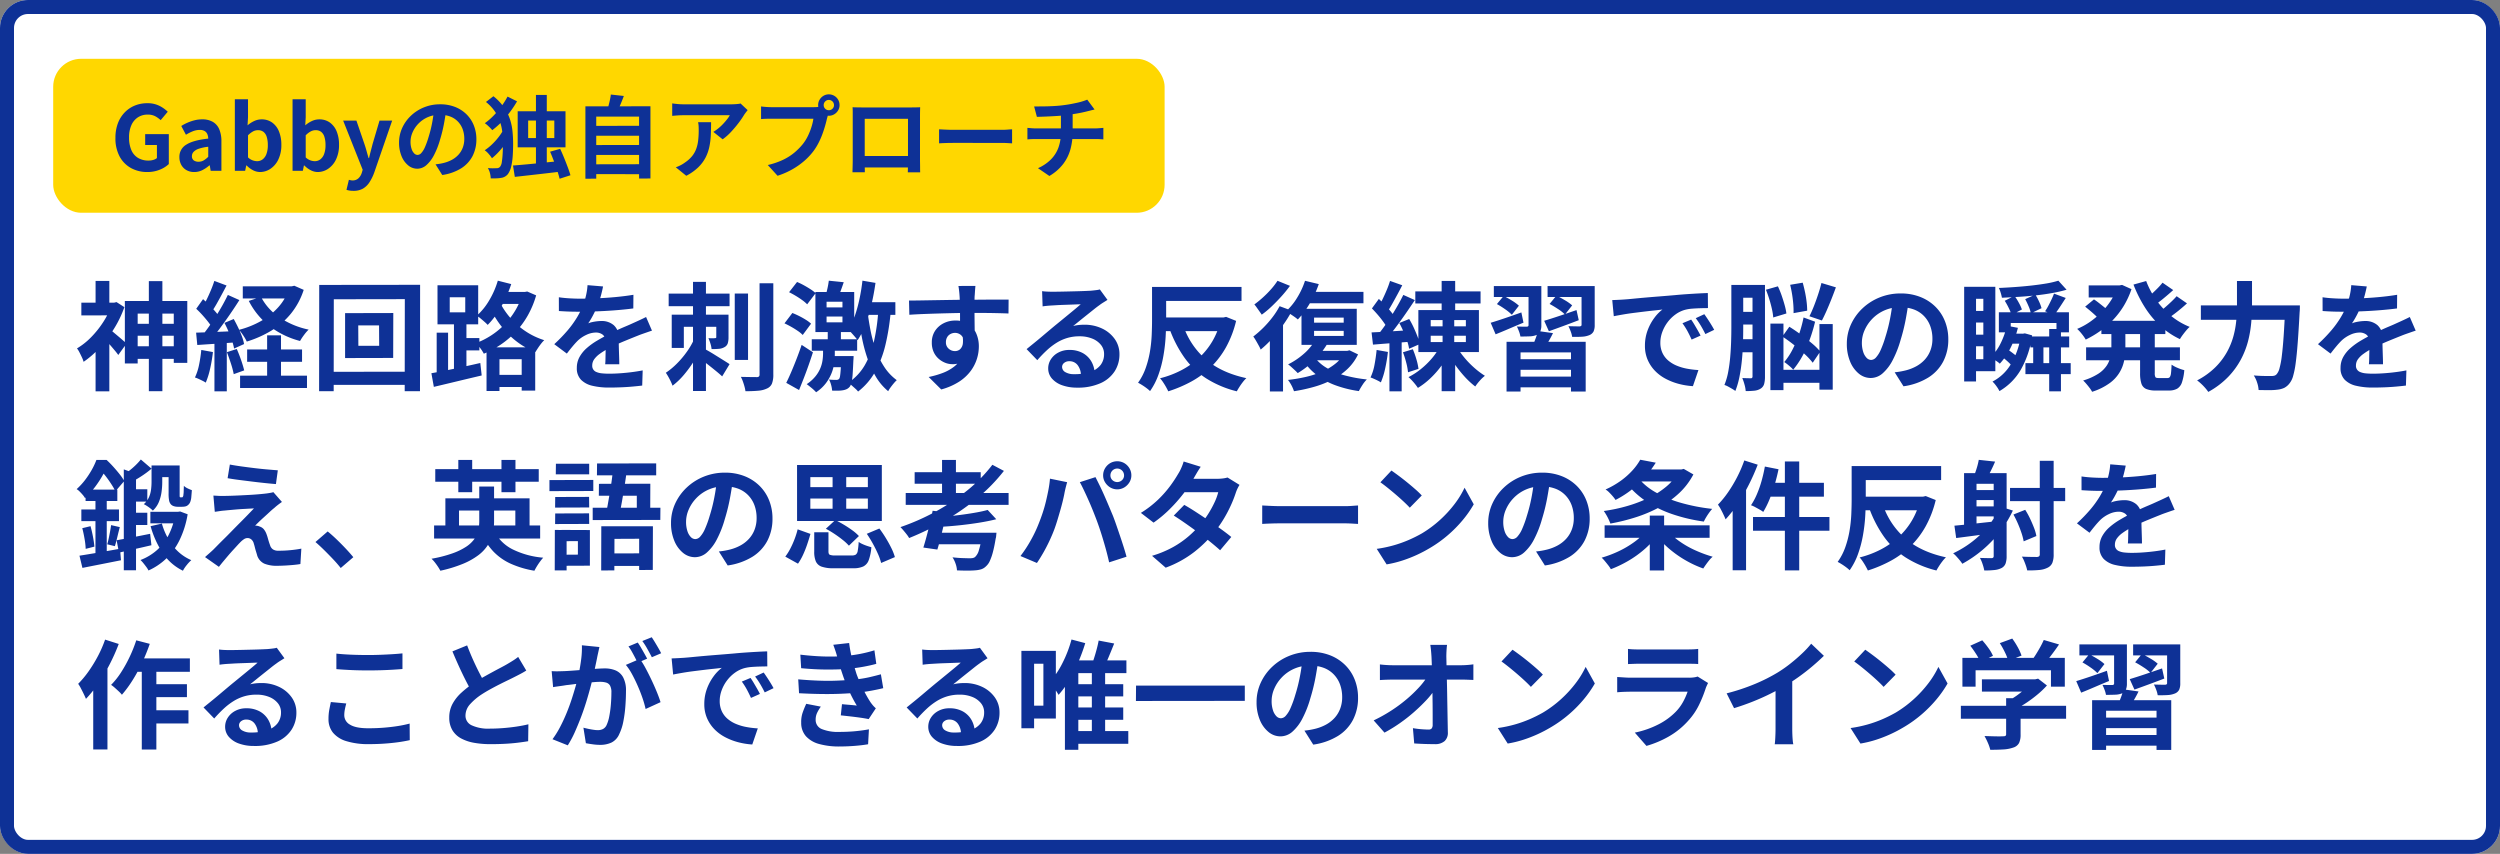
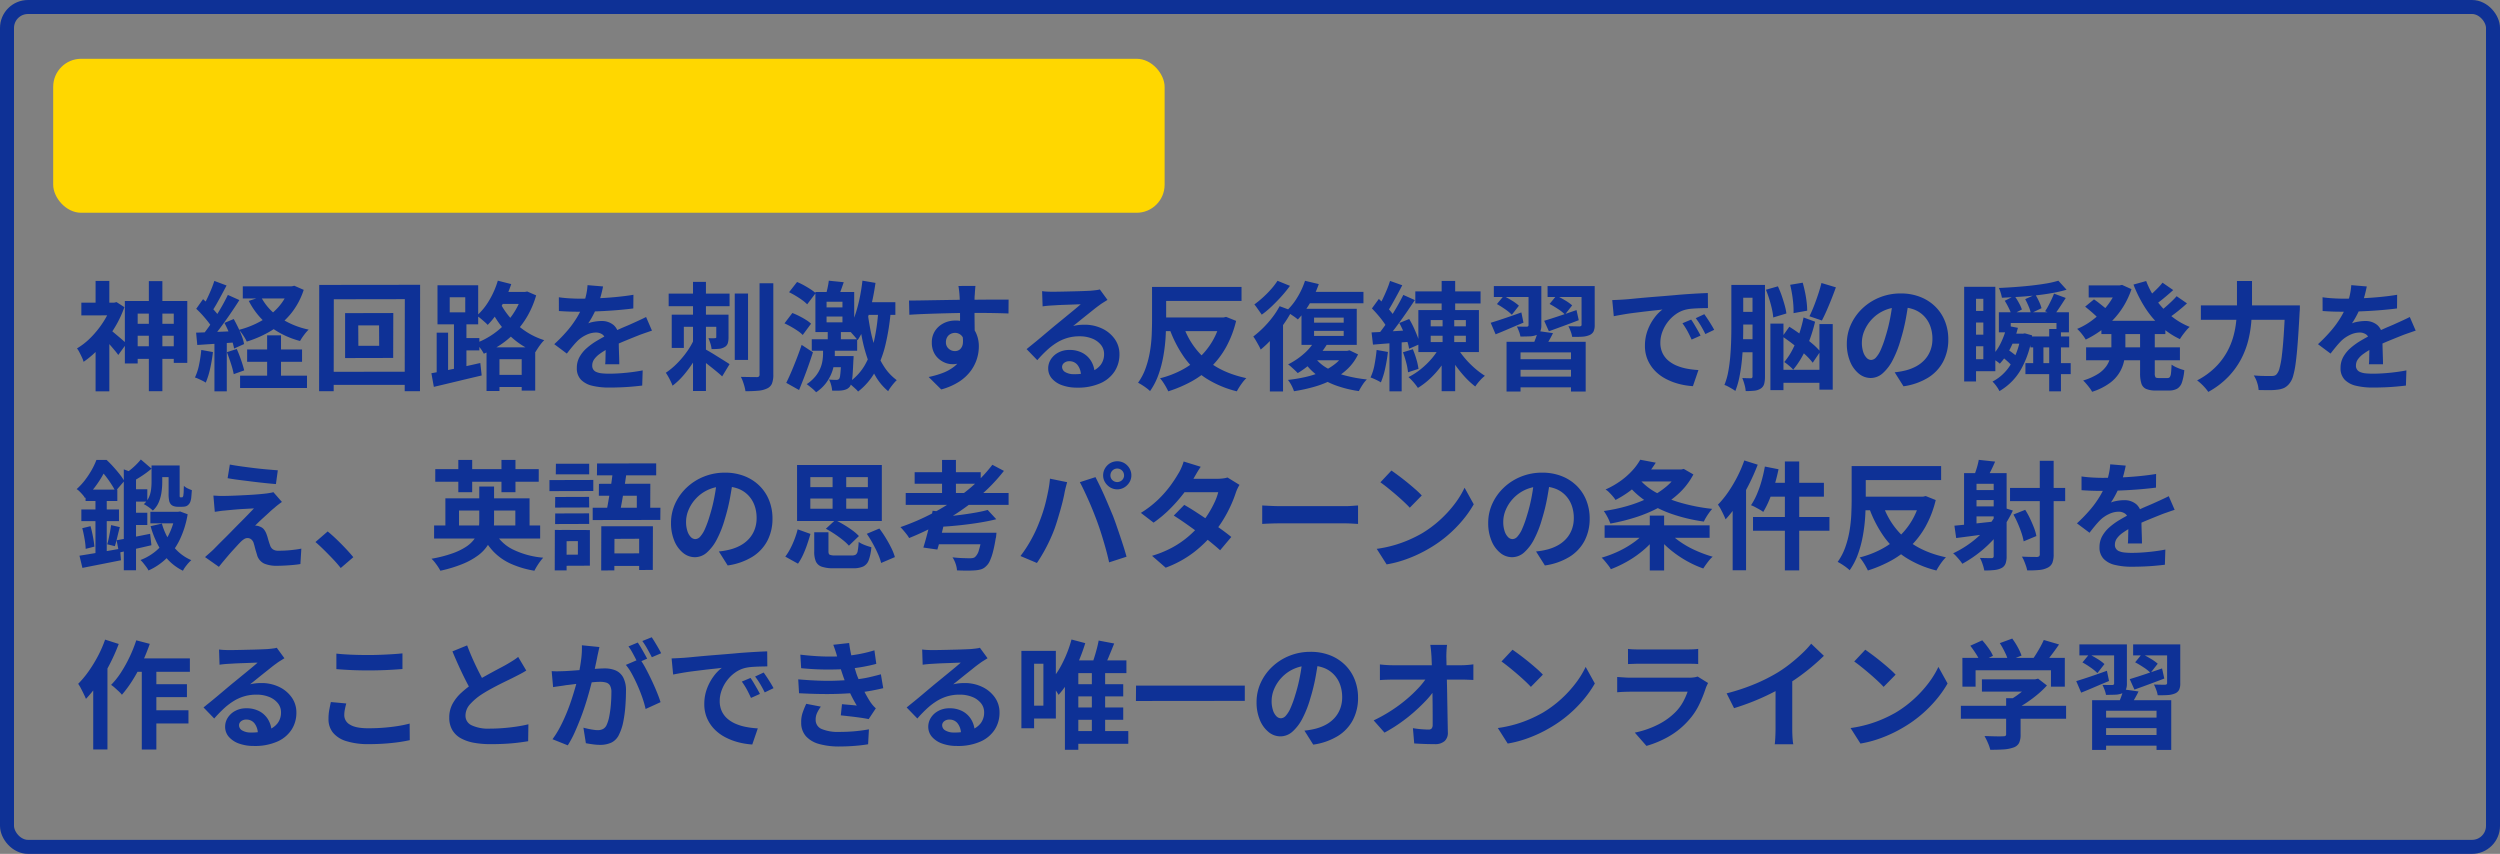
<svg xmlns="http://www.w3.org/2000/svg" width="893" height="305" viewBox="0 0 893 305">
  <rect x="0" y="0" width="893" height="305" fill="#808080" stroke="none" />
  <g transform="translate(-53 -535)">
    <g transform="translate(0 41)">
      <g transform="translate(53 494)" fill="#fff" stroke="#0e3196" stroke-width="5">
-         <rect width="893" height="305" rx="10" stroke="none" />
        <rect x="2.5" y="2.5" width="888" height="300" rx="7.5" fill="none" />
      </g>
    </g>
    <path d="M20.076,28.672h17.43v4.242H20.076Zm0,8.022H38.262v4.494H20.076Zm6.09-23.268H31V52.738h-4.83Zm-8.568,7.1H39.9V42.616H35.07v-17.6H22.176V42.826H17.6Zm-15.54.588h12.6v4.536H2.058Zm5.082-7.77h4.914v9.87H7.14ZM12.474,30.9a12.881,12.881,0,0,1,1.26.966l1.722,1.449q.924.777,1.68,1.449t1.05.966L15.246,39.8q-.462-.672-1.2-1.554t-1.533-1.806q-.8-.924-1.533-1.743T9.66,33.334Zm.336-9.786h.966l.84-.21,2.814,1.806A38.756,38.756,0,0,1,13.671,30.5a46.506,46.506,0,0,1-5.1,6.741,32.043,32.043,0,0,1-5.712,5,9.3,9.3,0,0,0-.609-1.617q-.441-.945-.9-1.827A8.184,8.184,0,0,0,.5,37.45a24.582,24.582,0,0,0,5.061-4.011,34.019,34.019,0,0,0,4.326-5.418,26.214,26.214,0,0,0,2.919-6.027ZM7.14,35.476l4.914-5.922V52.78H7.14Zm52.584-20.2H77.7V19.6H59.724Zm1.554,22.554H80.892v4.41H61.278Zm-2.52,9.366h23.9V51.6h-23.9Zm17.514-31.92H77.2l.924-.21,3.36,1.47A26.227,26.227,0,0,1,76.86,25.1a27.335,27.335,0,0,1-6.972,6.027,39.179,39.179,0,0,1-8.736,3.885,16.26,16.26,0,0,0-1.239-2.163,17.831,17.831,0,0,0-1.533-2.037,31.921,31.921,0,0,0,7.833-3.129,24.387,24.387,0,0,0,6.216-4.977,18.553,18.553,0,0,0,3.843-6.678Zm-10.038,3.78a19.8,19.8,0,0,0,6.615,7.329,29.1,29.1,0,0,0,10.4,4.347,14.85,14.85,0,0,0-1.659,1.932A18.95,18.95,0,0,0,80.178,34.8,30.361,30.361,0,0,1,69.237,29.47a27,27,0,0,1-7.371-8.988Zm2.184,13.734h4.956v17.22H68.418ZM49.56,13.342l4.368,1.638q-.84,1.6-1.764,3.318t-1.806,3.276q-.882,1.554-1.68,2.688l-3.36-1.428q.756-1.3,1.554-2.94t1.512-3.36Q49.1,14.812,49.56,13.342Zm4.83,5,4.116,1.848q-1.512,2.394-3.318,5.019t-3.612,5.04q-1.806,2.415-3.4,4.221l-2.94-1.638Q46.41,31.4,47.67,29.617t2.5-3.738q1.239-1.953,2.331-3.906T54.39,18.34ZM43.092,23.3l2.436-3.444q1.092.966,2.247,2.121t2.142,2.31a12.617,12.617,0,0,1,1.491,2.079l-2.562,3.906A13.778,13.778,0,0,0,47.4,28.042q-.945-1.218-2.079-2.478T43.092,23.3Zm10.08,5.04L56.49,26.95q.8,1.428,1.575,3.045t1.344,3.15a15.8,15.8,0,0,1,.777,2.751l-3.57,1.6a19.431,19.431,0,0,0-.735-2.793q-.525-1.575-1.239-3.255T53.172,28.336ZM43.05,31.822q2.9-.084,6.93-.252t8.19-.336l-.042,3.99q-3.906.294-7.749.546t-6.909.462Zm11,6.972,3.528-1.134q.8,1.806,1.533,3.927T60.228,45.3L56.49,46.648a30.735,30.735,0,0,0-1.008-3.8Q54.768,40.642,54.054,38.794ZM44.9,38l4.158.756a53.018,53.018,0,0,1-1.008,5.964,28.172,28.172,0,0,1-1.554,4.956,9.218,9.218,0,0,0-1.134-.651q-.714-.357-1.449-.693a10.8,10.8,0,0,0-1.281-.5,19.207,19.207,0,0,0,1.47-4.515A48.129,48.129,0,0,0,44.9,38Zm4.7-3.948h4.41V52.78H49.6Zm51.366-4.83.042,7.308h7.434l-.042-7.308Zm-4.7-4.368,17.22-.042-.042,16.044-17.178.042Zm-9.24-10.08,36.036-.042-.042,38.01h-5.46l.042-32.886-25.368.042L92.19,52.738H86.982Zm2.9,31.038,30.744-.042.042,4.7H89.964ZM148.848,46.9h13.23v4.326h-13.23Zm1.806-29.61h10.668v4.284H150.654ZM146.79,37.072h17.388V52.528h-4.83V41.314H151.41v11.34h-4.62ZM159.558,17.29h.882l.882-.168,3.192,1.386a33.182,33.182,0,0,1-2.982,7.161,30.183,30.183,0,0,1-4.284,5.838,31.973,31.973,0,0,1-5.313,4.536,34.26,34.26,0,0,1-6.111,3.3,13.882,13.882,0,0,0-1.26-1.974,13.7,13.7,0,0,0-1.554-1.806,27.962,27.962,0,0,0,5.439-2.751,27.668,27.668,0,0,0,4.809-3.948,26.771,26.771,0,0,0,3.8-4.956,24.354,24.354,0,0,0,2.5-5.775Zm-8.736-4.032,4.788,1.218a44.342,44.342,0,0,1-2.226,5.5A40.424,40.424,0,0,1,150.507,25a27.414,27.414,0,0,1-3.3,4.053,14.79,14.79,0,0,0-1.134-1.092q-.714-.63-1.449-1.239a9.615,9.615,0,0,0-1.323-.945,22.766,22.766,0,0,0,4.452-5.5A30.654,30.654,0,0,0,150.822,13.258Zm.126,6.384a24.349,24.349,0,0,0,2.373,4.347,27.427,27.427,0,0,0,3.549,4.221,26.982,26.982,0,0,0,4.7,3.654,25.794,25.794,0,0,0,5.838,2.646,10.4,10.4,0,0,0-1.113,1.239q-.609.777-1.134,1.575t-.9,1.428a26.754,26.754,0,0,1-5.9-3.171,29.16,29.16,0,0,1-4.725-4.2,34.113,34.113,0,0,1-3.591-4.746,33.389,33.389,0,0,1-2.5-4.767Zm-21.966,12.18h4.074V47.11h-4.074Zm4.662-12.642v5.376h5.544V19.18ZM129.276,14.9h14.532V28.84H129.276Zm5.88,12.222h4.452V45.892h-4.452Zm-8.064,19.194q2.226-.378,5.1-.966t6.069-1.281q3.192-.693,6.3-1.407l.5,4.452q-4.452,1.05-8.988,2.142t-8.106,1.932Zm9.87-12.558h7.266v4.41h-7.266Zm51.45-18.438q-.21,1.134-.672,2.94A36.084,36.084,0,0,1,186.4,22.33q-.672,1.554-1.533,3.213A29.6,29.6,0,0,1,183.12,28.5a7.052,7.052,0,0,1,1.386-.441,16.75,16.75,0,0,1,1.743-.294,14.15,14.15,0,0,1,1.617-.1,6.458,6.458,0,0,1,4.389,1.512A5.628,5.628,0,0,1,194,33.67q0,.84.021,2.058t.063,2.541q.042,1.323.084,2.583t.042,2.268h-5.04q.084-.714.1-1.7t.042-2.079q.021-1.092.042-2.121t.021-1.869a3.234,3.234,0,0,0-1.071-2.793,3.948,3.948,0,0,0-2.373-.777,8.114,8.114,0,0,0-3.549.861,11.426,11.426,0,0,0-3,2.037q-.924.924-1.869,2.058T175.476,39.3l-4.494-3.36a56.012,56.012,0,0,0,4.725-4.872,35.424,35.424,0,0,0,3.381-4.662,29.317,29.317,0,0,0,2.268-4.62,25.422,25.422,0,0,0,1.029-3.507,21.369,21.369,0,0,0,.483-3.423ZM172.62,19.18q1.6.252,3.7.378t3.7.126q2.772,0,6.069-.126t6.7-.441q3.4-.315,6.468-.819l-.042,4.872q-2.226.294-4.809.525t-5.25.378q-2.667.147-5.1.21t-4.326.063q-.84,0-2.079-.021t-2.541-.084q-1.3-.063-2.478-.147Zm33.264,11.928q-.672.21-1.575.525l-1.806.63q-.9.315-1.617.609-2.016.8-4.767,1.932t-5.733,2.646a25.656,25.656,0,0,0-3.192,1.974,8.424,8.424,0,0,0-1.974,1.953,3.763,3.763,0,0,0-.672,2.163,2.331,2.331,0,0,0,1.512,2.352,6.438,6.438,0,0,0,1.89.462,24.751,24.751,0,0,0,2.688.126q2.688,0,5.922-.315t6.006-.861l-.168,5.418q-1.344.168-3.4.357t-4.263.273q-2.205.084-4.221.084a25.074,25.074,0,0,1-5.88-.63,8.271,8.271,0,0,1-4.1-2.163,5.8,5.8,0,0,1-1.491-4.221,7.945,7.945,0,0,1,.987-3.948,12.009,12.009,0,0,1,2.625-3.192,24.172,24.172,0,0,1,3.591-2.583q1.953-1.155,3.843-2.121,1.932-1.008,3.486-1.722t2.919-1.281q1.365-.567,2.625-1.155,1.218-.546,2.352-1.071t2.31-1.113Zm5.964-13.23H233.6v4.494H211.848Zm8.694-4.2h4.62V52.654h-4.62ZM228.858,25.4h4.368V33.46a7.226,7.226,0,0,1-.273,2.184,2.388,2.388,0,0,1-1.155,1.344,4.611,4.611,0,0,1-1.974.609q-1.134.1-2.646.1a9.613,9.613,0,0,0-.42-1.995,17.286,17.286,0,0,0-.714-1.911q.756.042,1.428.042a5.694,5.694,0,0,0,.882-.042.674.674,0,0,0,.4-.084.418.418,0,0,0,.1-.336Zm-7.98,8.9,3.318,1.6a53.994,53.994,0,0,1-2.982,5.544,43.833,43.833,0,0,1-3.759,5.25,25.492,25.492,0,0,1-4.221,4.074,19.306,19.306,0,0,0-1.071-2.373,22.845,22.845,0,0,0-1.323-2.247,26.038,26.038,0,0,0,3.948-3.276,32.572,32.572,0,0,0,3.528-4.179A26.311,26.311,0,0,0,220.878,34.3Zm3.528,3.192q.588.294,1.554.84t2.079,1.239l2.226,1.386q1.113.693,2.016,1.26t1.323.861l-2.646,4.368q-.8-.756-1.974-1.722t-2.5-2.016q-1.323-1.05-2.541-1.953t-2.1-1.491ZM212.94,25.4h17.514v4.326H217.266v7.56H212.94Zm22.512-7.56H240.2v23.73h-4.746Zm8.862-3.654h4.914v32.55a8.684,8.684,0,0,1-.483,3.276,3.342,3.342,0,0,1-1.7,1.722,8.7,8.7,0,0,1-3.129.819q-1.911.189-4.641.189a11.381,11.381,0,0,0-.336-1.638q-.252-.924-.588-1.869a10.48,10.48,0,0,0-.714-1.617q1.848.042,3.465.063t2.205.021a1.147,1.147,0,0,0,.777-.21,1,1,0,0,0,.231-.756Zm23.94,11.886v2.058h5.67V26.068Zm0-5.292v2.016h5.67V20.776Zm-3.99-3.486h13.86V31.612h-13.86Zm-1.3,16.884h16.212V38.29H262.962Zm18.69-13.23h11.172V25.48H281.652Zm-13.4,19.236h7.14v3.99h-7.14Zm.42-8.988h4.7v5.04h-4.7Zm.378-17.934,5.334.546q-.588,1.764-1.2,3.381t-1.071,2.751l-4.326-.672q.336-1.3.714-2.961A30.136,30.136,0,0,0,269.052,13.258ZM273.5,40.18h4.41l-.021.588q-.021.588-.063.966-.126,2.856-.252,4.767a19.834,19.834,0,0,1-.378,3,4.3,4.3,0,0,1-.672,1.638,3.261,3.261,0,0,1-1.092.861,5.221,5.221,0,0,1-1.344.4,9.8,9.8,0,0,1-1.659.147q-1.029.021-2.205-.021a9.353,9.353,0,0,0-.357-2.058,8.731,8.731,0,0,0-.735-1.89q.882.084,1.554.1t1.008.021a1.336,1.336,0,0,0,1.05-.378,2.773,2.773,0,0,0,.336-1.092q.126-.8.231-2.352t.189-4.116Zm13.23-16.38,4.452.294a80.642,80.642,0,0,1-1.911,12.117,37.921,37.921,0,0,1-3.654,9.555,23.41,23.41,0,0,1-6.111,7.1,6.463,6.463,0,0,0-.945-1.008q-.651-.588-1.344-1.2t-1.155-.987a19.041,19.041,0,0,0,5.838-6.216,30.718,30.718,0,0,0,3.318-8.694A68.6,68.6,0,0,0,286.734,23.8Zm-3.864.378q.378,3.15,1.05,6.657a49.022,49.022,0,0,0,1.848,6.888,28.807,28.807,0,0,0,3.045,6.258,18.08,18.08,0,0,0,4.515,4.809,12.138,12.138,0,0,0-1.05,1.113q-.588.693-1.155,1.47a9.941,9.941,0,0,0-.861,1.365,19.813,19.813,0,0,1-4.515-5.376,36.227,36.227,0,0,1-3.024-6.741,54.257,54.257,0,0,1-1.869-7.182q-.672-3.591-1.05-6.7Zm-28.014-6.8,2.856-3.654a23.025,23.025,0,0,1,2.394,1.155q1.26.693,2.394,1.428a13.142,13.142,0,0,1,1.848,1.407l-3.024,3.99a12.469,12.469,0,0,0-1.722-1.47q-1.092-.8-2.352-1.554T254.856,17.374ZM253.218,28.5l2.814-3.7q1.176.462,2.436,1.092t2.394,1.344a12.168,12.168,0,0,1,1.848,1.386l-2.982,4.032a10.806,10.806,0,0,0-1.722-1.428q-1.092-.756-2.352-1.47T253.218,28.5Zm.63,21.252q.84-1.68,1.785-3.885t1.911-4.7q.966-2.5,1.806-4.977l4.032,2.646q-.714,2.226-1.533,4.557t-1.7,4.6q-.882,2.268-1.722,4.326Zm27.216-36.5,4.662.8q-.546,3.906-1.428,7.665a59.74,59.74,0,0,1-2.1,7.056,27.033,27.033,0,0,1-2.856,5.733q-.336-.462-.945-1.176t-1.26-1.428a12.165,12.165,0,0,0-1.155-1.134,21.76,21.76,0,0,0,2.352-4.893,51.4,51.4,0,0,0,1.659-6.027Q280.686,16.618,281.064,13.258ZM266.994,36.9h4.2v2.562a26.712,26.712,0,0,1-.21,3.171,14.927,14.927,0,0,1-.924,3.591,15.491,15.491,0,0,1-2.037,3.633,14.093,14.093,0,0,1-3.507,3.255,13.944,13.944,0,0,0-1.575-1.491q-.987-.819-1.785-1.407a13.834,13.834,0,0,0,3.108-2.772,11.58,11.58,0,0,0,2.541-5.733,17.844,17.844,0,0,0,.189-2.415Zm54.432-21.756q-.042.336-.1,1.071t-.105,1.47q-.042.735-.084,1.071-.042.84-.042,2.247v3.129q0,1.722.021,3.465t.042,3.276q.021,1.533.021,2.541l-5.25-1.764V26.635q0-1.575-.021-3.129t-.063-2.814q-.042-1.26-.084-1.89-.084-1.3-.21-2.289t-.21-1.365ZM297.7,20.356q1.848,0,4.2-.042t4.914-.084l5.04-.084q2.478-.042,4.662-.063t3.78-.021q1.6,0,3.486-.021t3.738-.021h5.754l-.042,4.956q-1.974-.084-5.208-.147t-7.9-.063q-2.856,0-5.8.063t-5.838.147q-2.9.084-5.586.189t-5.082.273Zm22.722,12.432A17.014,17.014,0,0,1,319.6,38.5a6.406,6.406,0,0,1-6.531,4.578,6.7,6.7,0,0,1-2.457-.5,7.974,7.974,0,0,1-2.373-1.47,7.053,7.053,0,0,1-1.743-2.394,8.038,8.038,0,0,1-.651-3.36,7.417,7.417,0,0,1,1.134-4.137,7.866,7.866,0,0,1,3.045-2.73,9.06,9.06,0,0,1,4.221-.987,8.221,8.221,0,0,1,4.641,1.239,7.715,7.715,0,0,1,2.814,3.339,11.445,11.445,0,0,1,.945,4.746,14.805,14.805,0,0,1-.672,4.284,14.658,14.658,0,0,1-2.2,4.347,15.822,15.822,0,0,1-4.116,3.843,22.742,22.742,0,0,1-6.447,2.814l-4.494-4.452a31.676,31.676,0,0,0,5-1.428A15.841,15.841,0,0,0,313.761,44a9.5,9.5,0,0,0,2.73-3.318,10.514,10.514,0,0,0,.987-4.746,4.161,4.161,0,0,0-.987-3.024,3.2,3.2,0,0,0-2.373-1.008,3.437,3.437,0,0,0-1.554.378,2.962,2.962,0,0,0-1.218,1.134,3.481,3.481,0,0,0-.462,1.848,2.887,2.887,0,0,0,.987,2.289,3.323,3.323,0,0,0,2.247.861,2.754,2.754,0,0,0,1.785-.63,3.318,3.318,0,0,0,1.029-2.1,9.623,9.623,0,0,0-.42-3.948ZM345.24,17q.882.126,1.89.168t1.932.042q.672,0,2.016-.021t3.045-.063l3.381-.084q1.68-.042,3.045-.1t2.121-.1q1.3-.126,2.058-.231a6.811,6.811,0,0,0,1.134-.231l2.73,3.738q-.714.462-1.47.924a17.085,17.085,0,0,0-1.47,1.008q-.84.588-2.016,1.533t-2.5,2q-1.323,1.05-2.562,2.058t-2.247,1.806a16.114,16.114,0,0,1,2.016-.357,18.258,18.258,0,0,1,1.974-.1,14.393,14.393,0,0,1,6.4,1.386,11.538,11.538,0,0,1,4.494,3.759,9.259,9.259,0,0,1,1.659,5.439,11.1,11.1,0,0,1-1.68,6.006,11.6,11.6,0,0,1-5.061,4.284,19.8,19.8,0,0,1-8.463,1.6,15.346,15.346,0,0,1-5.229-.84,8.581,8.581,0,0,1-3.675-2.394,5.408,5.408,0,0,1-1.344-3.654,5.892,5.892,0,0,1,.945-3.213,7.024,7.024,0,0,1,2.646-2.415A8.1,8.1,0,0,1,354.942,38a9.623,9.623,0,0,1,4.893,1.155,8.017,8.017,0,0,1,3.066,3.087,8.948,8.948,0,0,1,1.113,4.242l-4.914.672a6,6,0,0,0-1.155-3.717,3.586,3.586,0,0,0-2.961-1.407,2.813,2.813,0,0,0-1.89.609,1.81,1.81,0,0,0-.714,1.407,2.145,2.145,0,0,0,1.176,1.89,5.847,5.847,0,0,0,3.066.714,17.793,17.793,0,0,0,5.964-.861,7.444,7.444,0,0,0,3.591-2.478,6.28,6.28,0,0,0,1.2-3.843,5.121,5.121,0,0,0-1.155-3.318,7.574,7.574,0,0,0-3.129-2.226,11.789,11.789,0,0,0-4.452-.8,15.351,15.351,0,0,0-4.452.609,15.774,15.774,0,0,0-3.8,1.722,23.264,23.264,0,0,0-3.486,2.688,45.137,45.137,0,0,0-3.381,3.507L339.7,37.7q1.134-.924,2.562-2.079t2.919-2.415q1.491-1.26,2.814-2.373t2.247-1.869q.882-.714,2.058-1.68t2.436-2q1.26-1.029,2.394-1.974t1.89-1.617q-.63,0-1.638.042t-2.2.084l-2.394.084q-1.2.042-2.226.1l-1.7.105q-.84.042-1.764.126t-1.68.21Zm41.832-1.512h29.4v5h-29.4Zm.588,10.92h22.722v4.872H387.66Zm-3.15-10.92h5.04v11.76q0,2.772-.189,6.09a59.058,59.058,0,0,1-.8,6.8,40.833,40.833,0,0,1-1.764,6.72,23.931,23.931,0,0,1-3,5.838,12.156,12.156,0,0,0-1.239-1.05q-.777-.588-1.617-1.113t-1.428-.819a20.784,20.784,0,0,0,2.73-5.25,34.953,34.953,0,0,0,1.512-5.859,48.365,48.365,0,0,0,.63-5.922q.126-2.919.126-5.439ZM409.038,26.4h1.008l.924-.21,3.57,1.428a37.322,37.322,0,0,1-3.57,9.345,31.165,31.165,0,0,1-5.376,7.1,31.928,31.928,0,0,1-6.951,5.166,46.086,46.086,0,0,1-8.337,3.549q-.336-.714-.819-1.575t-1.05-1.7a11.756,11.756,0,0,0-1.071-1.386,34.208,34.208,0,0,0,7.539-2.835,29.415,29.415,0,0,0,6.342-4.431,26.047,26.047,0,0,0,4.83-5.985,26.558,26.558,0,0,0,2.961-7.539Zm-13.44,2.73a27.752,27.752,0,0,0,8.064,12.18q5.544,4.83,14.532,6.762a11.561,11.561,0,0,0-1.239,1.386q-.651.84-1.218,1.722t-.945,1.6a36.969,36.969,0,0,1-10.941-4.62,28.6,28.6,0,0,1-7.77-7.413,42.981,42.981,0,0,1-5.313-10.269ZM439.152,13.3l4.914,1.176a37.122,37.122,0,0,1-3.276,7.014,31.306,31.306,0,0,1-4.2,5.628,12.961,12.961,0,0,0-1.239-.966q-.777-.546-1.6-1.071t-1.407-.861a21.373,21.373,0,0,0,3.99-4.872A28.1,28.1,0,0,0,439.152,13.3Zm.714,3.948h20.16v4.074h-22.3Zm2.52,13.944V33H452.97V31.192Zm0-4.746v1.806H452.97V26.446Zm-4.494-3.15h19.74V36.19h-19.74Zm4.788,11.34,4.326,1.344a27.942,27.942,0,0,1-4.683,5.838,30.893,30.893,0,0,1-5.775,4.452q-.378-.42-1.008-1.008t-1.281-1.176a10.348,10.348,0,0,0-1.155-.924,26.023,26.023,0,0,0,5.5-3.675A18.389,18.389,0,0,0,442.68,34.636Zm-.21,5.838a14.631,14.631,0,0,0,4.389,3.927,25.46,25.46,0,0,0,6.4,2.667,50,50,0,0,0,7.98,1.47,10.89,10.89,0,0,0-1.575,1.974,23.059,23.059,0,0,0-1.281,2.184,40.531,40.531,0,0,1-8.379-2.079,25.188,25.188,0,0,1-6.636-3.633,22.083,22.083,0,0,1-4.893-5.25Zm.042-2.142h12.054v3.36h-15.33Zm10.752,0h.966l.8-.21,3.066,1.47a17.883,17.883,0,0,1-3.8,5.229,23.449,23.449,0,0,1-5.313,3.759,34.982,34.982,0,0,1-6.468,2.562,58.086,58.086,0,0,1-7.308,1.6,13.359,13.359,0,0,0-2.142-4.032,53.831,53.831,0,0,0,6.615-1.134,32.824,32.824,0,0,0,5.838-1.953,20.136,20.136,0,0,0,4.662-2.856,11.89,11.89,0,0,0,3.087-3.843ZM430.08,22.372l4.41,1.638a46.317,46.317,0,0,1-3.171,5.082,52.778,52.778,0,0,1-3.885,4.83,38.328,38.328,0,0,1-4.116,3.948,12.523,12.523,0,0,0-.693-1.428q-.483-.882-1.008-1.785a13.842,13.842,0,0,0-.945-1.449,37.007,37.007,0,0,0,6.783-6.783A28.869,28.869,0,0,0,430.08,22.372Zm-.756-9.072,4.452,1.806a44.157,44.157,0,0,1-3,3.7q-1.7,1.89-3.507,3.612A33.02,33.02,0,0,1,423.7,25.4q-.336-.5-.819-1.176t-.966-1.365a11.678,11.678,0,0,0-.861-1.113,36,36,0,0,0,3.087-2.52,36.865,36.865,0,0,0,2.94-2.982A24.255,24.255,0,0,0,429.324,13.3Zm-2.73,18.144,4.284-4.284.42.168V52.822h-4.7Zm61.362,6.174h4.83v15.12h-4.83ZM478.548,17.08h23.31v4.326h-23.31Zm5.5,15.834v2.268h12.558V32.914Zm0-5.586v2.226h12.558V27.328Zm-4.41-3.57h21.63V38.752H479.64ZM493.206,36.61a26.533,26.533,0,0,0,2.751,3.99,32.548,32.548,0,0,0,3.612,3.738,29.11,29.11,0,0,0,3.843,2.9A13.049,13.049,0,0,0,501.564,49a16.6,16.6,0,0,0-1.6,2.058,29.184,29.184,0,0,1-3.864-3.591A43.245,43.245,0,0,1,489.594,38Zm-5.922.252,3.822,1.344a31.231,31.231,0,0,1-3.087,5.25,33.383,33.383,0,0,1-4.011,4.6,26.669,26.669,0,0,1-4.536,3.507,16.1,16.1,0,0,0-.966-1.323q-.588-.735-1.218-1.407a14.33,14.33,0,0,0-1.176-1.134,24.611,24.611,0,0,0,4.389-2.835,29.008,29.008,0,0,0,3.885-3.759A22.38,22.38,0,0,0,487.284,36.862Zm.672-23.52h4.83v12.6h-.336V37.828h-4.158V25.942h-.336Zm-18.438,0,4.368,1.554q-.84,1.638-1.764,3.339t-1.806,3.276q-.882,1.575-1.68,2.751l-3.36-1.386q.756-1.3,1.554-2.94t1.533-3.4A31.579,31.579,0,0,0,469.518,13.342Zm4.746,5,4.116,1.848q-1.554,2.352-3.36,4.956t-3.612,5q-1.806,2.394-3.444,4.2l-2.9-1.6q1.176-1.428,2.457-3.213t2.52-3.738q1.239-1.953,2.331-3.885T474.264,18.34ZM463.05,23.17l2.478-3.4q1.05,1.008,2.184,2.184t2.1,2.352a10.3,10.3,0,0,1,1.428,2.184l-2.688,3.822a14.067,14.067,0,0,0-1.365-2.268q-.9-1.26-2-2.541T463.05,23.17Zm9.786,5.208,3.528-1.428a30.463,30.463,0,0,1,1.6,3.024q.756,1.638,1.344,3.171a17.978,17.978,0,0,1,.84,2.751l-3.822,1.68a15.352,15.352,0,0,0-.714-2.814q-.546-1.6-1.26-3.255T472.836,28.378Zm-9.912,3.36q2.814-.126,6.636-.357t7.77-.483l.084,4.116q-3.7.294-7.371.567t-6.615.525Zm11.214,7.1,3.528-1.092a32.349,32.349,0,0,1,1.281,3.633,21.376,21.376,0,0,1,.735,3.381l-3.738,1.218a21.414,21.414,0,0,0-.651-3.486A34.268,34.268,0,0,0,474.138,38.836ZM464.73,38l4.032.714a55.376,55.376,0,0,1-.987,5.943,27.235,27.235,0,0,1-1.533,4.935,8.805,8.805,0,0,0-1.092-.63q-.672-.336-1.386-.651t-1.218-.483a18.024,18.024,0,0,0,1.428-4.536Q464.478,40.642,464.73,38Zm4.578-3.99h4.368V52.78h-4.368ZM511.14,35.1h28.266V52.864h-5.25V38.878H516.138V52.864h-5Zm2.52,6.216h21.882v3.78H513.66Zm.294,6.216h21.8v3.822h-21.8Zm8.358-16.3,5.418.756q-.8,1.638-1.68,3.108T524.5,37.576l-4.116-.882q.546-1.218,1.113-2.73A18.651,18.651,0,0,0,522.312,31.234ZM506.6,15.19h13.524V19.1H506.6Zm12.39,0h4.578V29.134a5.311,5.311,0,0,1-.378,2.226,2.891,2.891,0,0,1-1.344,1.3,7.161,7.161,0,0,1-2.436.483q-1.428.063-3.318.063a9.414,9.414,0,0,0-.5-1.806,18.5,18.5,0,0,0-.756-1.764q1.092.042,2.121.042h1.407a.664.664,0,0,0,.483-.147.6.6,0,0,0,.147-.441Zm6.8,0h14.49V19.1H525.8Zm12.138,0h4.7V29.008a5.58,5.58,0,0,1-.4,2.373A2.927,2.927,0,0,1,540.75,32.7a7.745,7.745,0,0,1-2.583.567q-1.533.1-3.591.063a9.519,9.519,0,0,0-.525-1.953,16.137,16.137,0,0,0-.819-1.869q1.218.042,2.415.063t1.575.021a1.14,1.14,0,0,0,.546-.168.545.545,0,0,0,.168-.462ZM524.58,27.58q2.268-.672,5.334-1.7t6.216-2.121l.8,3.612q-2.73,1.05-5.523,2.079t-5.145,1.869Zm1.932-6.006,2.436-2.982q1.386.672,3.045,1.659a16.288,16.288,0,0,1,2.583,1.827l-2.562,3.276a14.526,14.526,0,0,0-2.457-1.953Q527.94,22.33,526.512,21.574Zm-21.042,6.72q2.1-.63,5.019-1.617t5.943-2.079l.756,3.654q-2.562,1.05-5.145,2.163t-4.809,2Zm2.226-6.678,2.394-2.9a33.563,33.563,0,0,1,2.982,1.659A15.374,15.374,0,0,1,515.55,22.2l-2.52,3.234a16.312,16.312,0,0,0-2.394-1.974A30.868,30.868,0,0,0,507.7,21.616Zm41.2-1.428q1.26-.042,2.394-.1t1.722-.1q1.3-.084,3.213-.273t4.284-.4q2.373-.21,5.061-.42t5.586-.462q2.184-.21,4.347-.357t4.116-.252q1.953-.105,3.423-.147l.042,5.376q-1.134,0-2.6.042t-2.919.147a14.53,14.53,0,0,0-2.583.4,10.545,10.545,0,0,0-3.528,1.7,13.183,13.183,0,0,0-2.835,2.814,13.518,13.518,0,0,0-1.869,3.486,11.042,11.042,0,0,0-.672,3.759,8.5,8.5,0,0,0,.735,3.633,8,8,0,0,0,2.016,2.688,11.3,11.3,0,0,0,3,1.848,17.954,17.954,0,0,0,3.717,1.113,32.44,32.44,0,0,0,4.137.5l-1.974,5.754a26.141,26.141,0,0,1-5.145-.84,21.754,21.754,0,0,1-4.683-1.848,15.027,15.027,0,0,1-3.8-2.877,13.119,13.119,0,0,1-2.562-3.906,12.408,12.408,0,0,1-.945-4.935,15.539,15.539,0,0,1,.966-5.565,17.765,17.765,0,0,1,2.415-4.452,14.558,14.558,0,0,1,2.877-2.961q-1.176.168-2.835.336t-3.57.4q-1.911.231-3.885.483t-3.8.567q-1.827.315-3.3.609ZM577.08,27.16q.546.756,1.155,1.785t1.2,2.058q.588,1.029,1.008,1.869L577.248,34.3q-.8-1.764-1.533-3.108a25.3,25.3,0,0,0-1.743-2.73Zm4.7-1.932q.546.756,1.2,1.743t1.281,2.016q.63,1.029,1.05,1.827l-3.15,1.512q-.84-1.68-1.617-2.982a29.564,29.564,0,0,0-1.827-2.688Zm11.8-10.458h8.526v4.578h-8.526Zm-.294,9.618H601.1v4.536h-7.812Zm0,9.786H601.1v4.662h-7.812Zm-1.848-19.4h4.242V30.058q0,2.478-.084,5.439t-.378,6.027q-.294,3.066-.861,5.943a29.152,29.152,0,0,1-1.491,5.187,9.862,9.862,0,0,0-1.134-.756q-.714-.42-1.449-.819a6.686,6.686,0,0,0-1.323-.567,23.889,23.889,0,0,0,1.365-4.746q.483-2.6.714-5.355t.315-5.4q.084-2.646.084-4.956Zm7.56,0h4.452V47.488a10.007,10.007,0,0,1-.294,2.646,2.891,2.891,0,0,1-1.26,1.68,5.114,5.114,0,0,1-2.184.735,27.965,27.965,0,0,1-3.15.147,11.015,11.015,0,0,0-.42-2.31,17.567,17.567,0,0,0-.8-2.352q.966.042,1.848.063t1.176.021a.6.6,0,0,0,.5-.168A.923.923,0,0,0,599,47.4Zm4.788,1.722,4.284-1.218A32.551,32.551,0,0,1,609.4,18.55q.609,1.764,1.071,3.423a21.05,21.05,0,0,1,.63,3L606.4,26.4a20.592,20.592,0,0,0-.462-2.982q-.378-1.722-.945-3.549T603.792,16.492Zm8.652-1.764,4.494-.756q.462,1.638.84,3.465t.567,3.528a27.56,27.56,0,0,1,.189,3l-4.872.882a29.156,29.156,0,0,0-.084-3.024q-.126-1.722-.42-3.591T612.444,14.728ZM617.232,26.4l4.116,1.512a55.043,55.043,0,0,1-3.15,9.45,31.533,31.533,0,0,1-4.662,7.686,13.669,13.669,0,0,0-1.491-1.428,19.255,19.255,0,0,0-1.7-1.3,23.807,23.807,0,0,0,2.961-4.494,40.844,40.844,0,0,0,2.331-5.5A45.219,45.219,0,0,0,617.232,26.4Zm-7.56,6.8,2.478-3.486q1.974,1.218,4.095,2.793t3.99,3.15a22.565,22.565,0,0,1,2.961,2.919l-2.688,3.99a24.737,24.737,0,0,0-2.856-3.066q-1.806-1.68-3.906-3.339T609.672,33.208Zm-4.284-4.62h4.662V52.36h-4.662Zm17.514.168h4.746V52.192H622.9Zm-15.33,16.338h17.262v4.662H607.572Zm16.044-31,5.166,1.554q-.756,2.1-1.617,4.263t-1.722,4.116q-.861,1.953-1.659,3.465l-4.452-1.512q.8-1.6,1.6-3.633t1.512-4.2Q623.154,15.988,623.616,14.1Zm31.206,6.132q-.42,3.192-1.092,6.8a66.193,66.193,0,0,1-1.806,7.308,37.543,37.543,0,0,1-2.856,7.308,16.019,16.019,0,0,1-3.591,4.725,6.449,6.449,0,0,1-4.263,1.659,6.647,6.647,0,0,1-4.263-1.575,10.757,10.757,0,0,1-3.108-4.347,16.252,16.252,0,0,1-1.155-6.3,16.45,16.45,0,0,1,1.47-6.888,18.324,18.324,0,0,1,4.095-5.733,19.415,19.415,0,0,1,6.132-3.927,19.91,19.91,0,0,1,7.581-1.428A18.69,18.69,0,0,1,659,19.1a15.835,15.835,0,0,1,5.355,3.486,15.131,15.131,0,0,1,3.4,5.208,17.358,17.358,0,0,1,1.176,6.426,16.911,16.911,0,0,1-1.806,7.9,14.928,14.928,0,0,1-5.355,5.754,22.962,22.962,0,0,1-8.841,3.108l-3.15-5q1.218-.126,2.142-.294t1.764-.378a15.984,15.984,0,0,0,3.759-1.449,11.731,11.731,0,0,0,3.045-2.352,10.29,10.29,0,0,0,2.037-3.3,11.38,11.38,0,0,0,.735-4.158,13.067,13.067,0,0,0-.756-4.536,10.211,10.211,0,0,0-2.226-3.591,9.808,9.808,0,0,0-3.57-2.352,13.228,13.228,0,0,0-4.83-.819,13.61,13.61,0,0,0-10.248,4.284,13.554,13.554,0,0,0-2.667,4.074,10.886,10.886,0,0,0-.9,4.158,10.5,10.5,0,0,0,.5,3.507,5.308,5.308,0,0,0,1.239,2.1,2.267,2.267,0,0,0,1.575.693,2.454,2.454,0,0,0,1.743-.9,10.073,10.073,0,0,0,1.7-2.751,37.218,37.218,0,0,0,1.68-4.662,57.368,57.368,0,0,0,1.638-6.468,65.821,65.821,0,0,0,.966-6.72Zm32.172,4.326h25.032V31.7h-4.452V28.378H691.236V31.7h-4.242Zm3.4,7.644h5.04v3.57H690.4Zm7.854,1.008h13.86v3.906H698.25ZM696.486,42.7h16.17v3.948h-16.17Zm2.772-8.064h3.654V44h-3.654Zm5.712-4.116h4.2V52.78h-4.2ZM687.2,39.8l2.478-2.268a32.115,32.115,0,0,1,2.625,1.869,17.1,17.1,0,0,1,2.121,1.911l-2.6,2.562a18.353,18.353,0,0,0-2.037-2.058A23.732,23.732,0,0,0,687.2,39.8Zm1.89-19.362,3.486-1.764a22.294,22.294,0,0,1,1.554,2.478,15.247,15.247,0,0,1,1.092,2.394l-3.7,1.932a16.144,16.144,0,0,0-.987-2.436A25.013,25.013,0,0,0,689.094,20.44Zm7.308-.588,3.612-1.638a21.951,21.951,0,0,1,1.344,2.5,13.851,13.851,0,0,1,.882,2.373l-3.822,1.848a10.9,10.9,0,0,0-.777-2.478Q697.032,21.028,696.4,19.852ZM694.848,32.2h.714l.714-.126,2.6.714a33.485,33.485,0,0,1-4.1,12.369A21.023,21.023,0,0,1,687.2,52.7a11.554,11.554,0,0,0-1.113-1.806,11.343,11.343,0,0,0-1.365-1.6,16.333,16.333,0,0,0,6.594-6.279,26.845,26.845,0,0,0,3.528-10.185Zm-5-2.856,3.948.756a34.681,34.681,0,0,1-2.646,7.2,23.449,23.449,0,0,1-3.822,5.607,7.409,7.409,0,0,0-.966-.777q-.63-.441-1.281-.84t-1.113-.651a16.962,16.962,0,0,0,3.633-4.956A27.737,27.737,0,0,0,689.85,29.344Zm-12.978-13.9h8.862V45.6h-8.862V41.314h4.578V19.726h-4.578Zm.462,8.61h6.09V28.21h-6.09Zm0,8.484h6.09v4.158h-6.09ZM674.6,15.442h4.242v33.81H674.6Zm33.642-2.184,2.94,3.234a50.323,50.323,0,0,1-5.1,1.176q-2.793.5-5.88.84t-6.174.525q-3.087.189-5.943.315a14.23,14.23,0,0,0-.441-1.785,11.2,11.2,0,0,0-.651-1.7q2.814-.126,5.775-.336t5.8-.525q2.835-.315,5.334-.735A31.938,31.938,0,0,0,708.246,13.258Zm-1.554,4.62,4.2,1.554q-1.05,1.638-2.142,3.3t-2.016,2.793L703.5,24.178a18.421,18.421,0,0,0,1.176-1.953q.588-1.113,1.134-2.268T706.692,17.878Zm16.926,9.7h22.848v4.746H723.618Zm-4.536-12.642H731.01v4.326H719.082Zm-.924,22.134h33.516v4.62H718.158ZM729.2,14.938h.924l.882-.168,3.36,1.512a29.79,29.79,0,0,1-2.751,5.964,29.046,29.046,0,0,1-3.8,4.977,32.063,32.063,0,0,1-4.62,4.011,35.833,35.833,0,0,1-5.166,3.066,16.411,16.411,0,0,0-1.407-2.016,14.629,14.629,0,0,0-1.659-1.806A23.933,23.933,0,0,0,719.5,28a29.657,29.657,0,0,0,4.095-3.423,25.558,25.558,0,0,0,3.36-4.137,19.845,19.845,0,0,0,2.247-4.662Zm-2.016,15.036h5V37.24a23.966,23.966,0,0,1-.42,4.452,12.985,12.985,0,0,1-5.208,8.169,21.712,21.712,0,0,1-6.258,3.087,9.089,9.089,0,0,0-.861-1.344q-.567-.756-1.2-1.491a14.022,14.022,0,0,0-1.134-1.2,21.154,21.154,0,0,0,5.376-2.394,10.388,10.388,0,0,0,3.024-2.9,9.26,9.26,0,0,0,1.344-3.213,16.574,16.574,0,0,0,.336-3.3Zm12.432-16.59a30.189,30.189,0,0,0,3.591,6.762,28.53,28.53,0,0,0,5.271,5.67,25.471,25.471,0,0,0,6.678,3.948,10.962,10.962,0,0,0-1.239,1.281q-.651.777-1.26,1.6a14.286,14.286,0,0,0-.987,1.491,27.755,27.755,0,0,1-7.035-4.746,33.365,33.365,0,0,1-5.5-6.636,45.651,45.651,0,0,1-4.053-8.106Zm-21.8,9.156,3.15-2.6q.84.546,1.743,1.26t1.743,1.386a17.019,17.019,0,0,1,1.386,1.218l-3.318,2.94a15.382,15.382,0,0,0-1.281-1.3q-.819-.756-1.722-1.512T717.822,22.54Zm27.636-8.568,3.822,2.646q-1.68,1.512-3.465,2.982t-3.3,2.478l-3.024-2.352q.966-.714,2.058-1.7t2.142-2.058A22.9,22.9,0,0,0,745.458,13.972Zm5.04,4.83,3.7,2.562q-1.68,1.554-3.633,3.087t-3.591,2.583l-3.024-2.31q1.05-.756,2.247-1.785t2.352-2.121Q749.7,19.726,750.5,18.8ZM737.436,30.184h5.25V46.228a2.982,2.982,0,0,0,.231,1.491q.231.315,1.071.315h3.234a.99.99,0,0,0,.861-.378,3.26,3.26,0,0,0,.4-1.407q.126-1.029.21-3a10.6,10.6,0,0,0,2.142,1.155,15.715,15.715,0,0,0,2.394.819,17.721,17.721,0,0,1-.84,4.368,4.117,4.117,0,0,1-1.7,2.247,5.839,5.839,0,0,1-2.961.651h-4.62a8.637,8.637,0,0,1-3.528-.567,3.131,3.131,0,0,1-1.68-1.932,11.98,11.98,0,0,1-.462-3.717Zm21.714-8.106h32.214v5.166H759.15Zm30.114,0h5.25v.462q0,.462-.021,1.029t-.063.9q-.336,6.3-.672,10.773t-.735,7.413a30.9,30.9,0,0,1-.924,4.662,7.264,7.264,0,0,1-1.239,2.562,5.681,5.681,0,0,1-1.953,1.68,7.815,7.815,0,0,1-2.373.63,21.183,21.183,0,0,1-2.982.168q-1.848,0-3.78-.042a10.11,10.11,0,0,0-.525-2.646,9.9,9.9,0,0,0-1.2-2.562q2.016.168,3.717.189t2.541.021a4.182,4.182,0,0,0,1.092-.126,1.75,1.75,0,0,0,.84-.546,5.2,5.2,0,0,0,1.008-2.121,29.648,29.648,0,0,0,.819-4.389q.357-2.814.651-7.035t.546-10.017Zm-17.22-8.694h5.376v8.694q0,2.856-.273,6.09a41.089,41.089,0,0,1-1.113,6.573,29.864,29.864,0,0,1-2.562,6.615,28.045,28.045,0,0,1-4.557,6.258A29.747,29.747,0,0,1,761.8,52.99a14.551,14.551,0,0,0-1.113-1.428,18.729,18.729,0,0,0-1.47-1.512,16.889,16.889,0,0,0-1.407-1.176,26.924,26.924,0,0,0,6.531-4.7,24.446,24.446,0,0,0,4.137-5.439,25.723,25.723,0,0,0,2.331-5.754,32.664,32.664,0,0,0,1.008-5.712q.231-2.793.231-5.187Zm46.368,1.932q-.21,1.134-.672,2.94A36.077,36.077,0,0,1,816.4,22.33q-.672,1.554-1.533,3.213A29.6,29.6,0,0,1,813.12,28.5a7.053,7.053,0,0,1,1.386-.441,16.752,16.752,0,0,1,1.743-.294,14.15,14.15,0,0,1,1.617-.1,6.458,6.458,0,0,1,4.389,1.512A5.628,5.628,0,0,1,824,33.67q0,.84.021,2.058t.063,2.541q.042,1.323.084,2.583t.042,2.268h-5.04q.084-.714.1-1.7t.042-2.079q.021-1.092.042-2.121t.021-1.869a3.234,3.234,0,0,0-1.071-2.793,3.948,3.948,0,0,0-2.373-.777,8.114,8.114,0,0,0-3.549.861,11.425,11.425,0,0,0-3,2.037q-.924.924-1.869,2.058T805.476,39.3l-4.494-3.36a56.014,56.014,0,0,0,4.725-4.872,35.425,35.425,0,0,0,3.381-4.662,29.317,29.317,0,0,0,2.268-4.62,25.422,25.422,0,0,0,1.029-3.507,21.367,21.367,0,0,0,.483-3.423ZM802.62,19.18q1.6.252,3.7.378t3.7.126q2.772,0,6.069-.126t6.7-.441q3.4-.315,6.468-.819l-.042,4.872q-2.226.294-4.809.525t-5.25.378q-2.667.147-5.1.21t-4.326.063q-.84,0-2.079-.021t-2.541-.084q-1.3-.063-2.478-.147Zm33.264,11.928q-.672.21-1.575.525l-1.806.63q-.9.315-1.617.609-2.016.8-4.767,1.932t-5.733,2.646a25.654,25.654,0,0,0-3.192,1.974,8.426,8.426,0,0,0-1.974,1.953,3.763,3.763,0,0,0-.672,2.163,2.331,2.331,0,0,0,1.512,2.352,6.437,6.437,0,0,0,1.89.462,24.75,24.75,0,0,0,2.688.126q2.688,0,5.922-.315t6.006-.861l-.168,5.418q-1.344.168-3.4.357t-4.263.273q-2.2.084-4.221.084a25.074,25.074,0,0,1-5.88-.63,8.271,8.271,0,0,1-4.1-2.163,5.8,5.8,0,0,1-1.491-4.221,7.945,7.945,0,0,1,.987-3.948,12.009,12.009,0,0,1,2.625-3.192,24.17,24.17,0,0,1,3.591-2.583q1.953-1.155,3.843-2.121,1.932-1.008,3.486-1.722t2.919-1.281q1.365-.567,2.625-1.155,1.218-.546,2.352-1.071t2.31-1.113ZM23.31,77.132l3.822,3.276a34.77,34.77,0,0,1-3.78,2.793Q21.294,84.524,19.4,85.49q-.252-.714-.714-1.7a11.722,11.722,0,0,0-.924-1.659,23.292,23.292,0,0,0,3.045-2.373A23.634,23.634,0,0,0,23.31,77.132ZM18.27,87.758h7.35v4.41H18.27Zm0,8.4h7.35v4.368H18.27Zm-3.612,9.828q2.31-.42,5.481-1.029t6.489-1.281l.462,4.074q-2.982.714-6.006,1.386T15.5,110.4ZM27.132,79.274h3.822v5.964a26.323,26.323,0,0,1-.252,3.507,14.336,14.336,0,0,1-.966,3.591A8.822,8.822,0,0,1,27.594,95.4a6.717,6.717,0,0,0-.882-.8q-.588-.462-1.239-.882a9.035,9.035,0,0,0-1.113-.63,7.2,7.2,0,0,0,1.869-2.52,10.141,10.141,0,0,0,.735-2.751,22.863,22.863,0,0,0,.168-2.709Zm1.26,0H35.91v4.158H28.392Zm-1.68,16.548h9.954v4.116H26.712Zm4.116,4.2a23.678,23.678,0,0,0,3.885,7.875,16.236,16.236,0,0,0,6.615,5.187,14.9,14.9,0,0,0-1.638,1.764,11.419,11.419,0,0,0-1.344,2.016,18.206,18.206,0,0,1-7.224-6.321,33.668,33.668,0,0,1-4.326-9.6Zm2.394-20.748H37.17v9.87q0,.546,0,.882a1.69,1.69,0,0,0,.042.462.3.3,0,0,0,.294.168h.42a.378.378,0,0,0,.336-.126,1.429,1.429,0,0,0,.252-.882,6.909,6.909,0,0,0,.1-1.2q.021-.819.063-1.911a4.868,4.868,0,0,0,1.323.9,14.692,14.692,0,0,0,1.533.651q-.084,1.176-.189,2.331a6.164,6.164,0,0,1-.315,1.659A2.739,2.739,0,0,1,39.9,93.6a2.23,2.23,0,0,1-.882.336,5.879,5.879,0,0,1-.966.084H36.414a4.356,4.356,0,0,1-1.3-.21,2.412,2.412,0,0,1-1.092-.672,3.126,3.126,0,0,1-.609-1.3,13.183,13.183,0,0,1-.189-2.688Zm2.394,16.548h.924l.8-.126L40.026,96.7a33.487,33.487,0,0,1-2.9,9.24,23.444,23.444,0,0,1-4.788,6.615,22.3,22.3,0,0,1-6.3,4.221,7.547,7.547,0,0,0-.777-1.26q-.525-.714-1.071-1.386a10.059,10.059,0,0,0-1.008-1.092,19.163,19.163,0,0,0,5.8-3.465,18.786,18.786,0,0,0,4.221-5.418,24.617,24.617,0,0,0,2.415-7.581ZM17.22,80.66l5.46,1.974q-.168.462-1.092.588V116.7H17.22ZM1.386,111.488q2.772-.42,6.636-1.092t7.854-1.386l.336,4.116q-3.57.714-7.2,1.428t-6.573,1.3Zm2.184-23.6H14.91v4.074H3.57Zm-1.512,7.1H15.5V99.14H2.058Zm.336,6.678,2.94-.714q.5,1.764.882,3.8t.5,3.507l-3.108.8a25.429,25.429,0,0,0-.4-3.57Q2.856,103.424,2.394,101.66Zm10.29-1.092,3.108.714q-.462,1.764-.9,3.612t-.861,3.192l-2.73-.672q.294-.966.546-2.163t.483-2.457Q12.558,101.534,12.684,100.568ZM7.1,89.522H11.13v21.924l-4.032.63ZM7.434,77.3h2.6v.924h1.386v1.3q-.8,1.6-1.89,3.507a38.009,38.009,0,0,1-2.6,3.927,30.74,30.74,0,0,1-3.57,3.948,6.586,6.586,0,0,0-.819-1.155q-.525-.609-1.092-1.176a5.436,5.436,0,0,0-1.071-.861,23.69,23.69,0,0,0,3.066-3.339A31.515,31.515,0,0,0,5.8,80.786,25.712,25.712,0,0,0,7.434,77.3Zm.336,0h3.318q1.176,1.092,2.373,2.415t2.247,2.646a18.4,18.4,0,0,1,1.68,2.457l-3.15,3.654a28.191,28.191,0,0,0-1.491-2.562q-.945-1.47-2.058-2.9a20.255,20.255,0,0,0-2.2-2.436H7.77ZM55.1,78.938q1.764.336,4.032.651t4.683.609q2.415.294,4.62.483t3.8.315l-.672,4.914q-1.638-.126-3.843-.357t-4.578-.525q-2.373-.294-4.683-.588t-4.158-.63ZM73.71,92.294q-.84.588-1.512,1.113T70.98,94.436q-.756.588-1.743,1.512T67.2,97.817q-1.05.945-1.869,1.743t-1.2,1.218a2.5,2.5,0,0,1,.756.042,2.985,2.985,0,0,1,.84.252,3.212,3.212,0,0,1,1.512.987,5.986,5.986,0,0,1,1.008,1.869,13,13,0,0,1,.4,1.239q.189.693.4,1.365t.42,1.218a2.686,2.686,0,0,0,1.008,1.47,3.293,3.293,0,0,0,1.932.5q1.638,0,3.108-.1t2.772-.273q1.3-.168,2.352-.378l-.336,5.5q-.84.168-2.373.315t-3.15.231q-1.617.084-2.709.084a11.5,11.5,0,0,1-4.683-.777,4.865,4.865,0,0,1-2.5-2.835q-.168-.63-.42-1.428t-.441-1.575q-.189-.777-.357-1.281a2.825,2.825,0,0,0-.966-1.575,2.187,2.187,0,0,0-1.26-.441,2.434,2.434,0,0,0-1.344.441,8.3,8.3,0,0,0-1.428,1.239q-.42.42-1.029,1.092t-1.386,1.512q-.777.84-1.6,1.806t-1.7,2.016q-.882,1.05-1.764,2.184l-4.956-3.486q.546-.5,1.3-1.155t1.6-1.449q.546-.546,1.554-1.575t2.331-2.331q1.323-1.3,2.772-2.793t2.919-2.961q1.47-1.47,2.751-2.793T63.714,94.6q-.882.042-1.974.105t-2.268.126Q58.3,94.9,57.162,95t-2.1.189q-.966.084-1.722.168-1.092.084-2.016.231t-1.6.231l-.5-5.8,1.806.1q1.092.063,2.226.021.588,0,1.953-.042t3.171-.126q1.806-.084,3.675-.189t3.528-.252q1.659-.147,2.667-.273.588-.084,1.323-.21a6.429,6.429,0,0,0,1.071-.252Zm21,23.6q-1.26-1.6-2.814-3.234t-3.15-3.213q-1.6-1.575-3.066-2.835l4.368-3.78q1.512,1.218,3.234,2.877t3.3,3.339q1.575,1.68,2.625,2.982Zm33.348-15.2h37.884v4.662H128.058Zm4.032-9.7h30.072V102.71H157.08V95.36H136.962v7.35H132.09Zm12.1-4.2h5.292V99.224a18.921,18.921,0,0,1-.5,4.389,13.615,13.615,0,0,1-1.722,4.074,13.972,13.972,0,0,1-3.4,3.633,24.946,24.946,0,0,1-5.523,3.087,47.623,47.623,0,0,1-8.043,2.457,13.97,13.97,0,0,0-.819-1.386q-.525-.8-1.134-1.575a11.4,11.4,0,0,0-1.2-1.323,45.762,45.762,0,0,0,7.455-1.911,22.862,22.862,0,0,0,4.935-2.394,11.1,11.1,0,0,0,2.919-2.751,8.584,8.584,0,0,0,1.386-3.087,15.055,15.055,0,0,0,.357-3.255Zm5.25,15.708a14.714,14.714,0,0,0,6.447,6.615,30.082,30.082,0,0,0,11.151,3.087,16.921,16.921,0,0,0-1.113,1.365q-.609.819-1.134,1.68t-.9,1.617a34.311,34.311,0,0,1-8.442-2.5,20.07,20.07,0,0,1-6.174-4.326,22.748,22.748,0,0,1-4.284-6.489ZM128.478,80.576h36.96V85.07h-36.96ZM136.71,77.3h4.956V88.808H136.71Zm15.414,0h5V88.808h-5Zm35.658,23.688H206.22l-.042,15.582-4.872.042V105.44l-8.82.042-.042,11.256-4.7.042Zm-.84-15.162,18.354-.042-.042,10.92h-4.788V90.068H186.9Zm5.124-5.544,4.872.42q-.336,2.646-.8,5.586t-.945,5.67q-.483,2.73-.945,4.788l-4.872-.042q.378-1.554.735-3.57t.735-4.221q.378-2.2.672-4.41T192.066,80.282Zm-5.8-1.722,21.126-.042V82.8H186.228Zm-1.554,15.792h24.192l-.042,4.368-24.15.042Zm4.914,16.338,14.49-.042.042,4.494H189.63ZM171.318,90.53l12.1-.042.042,3.78-12.18.042Zm.252-11.886h11.886v3.78H171.528Zm-.252,17.766,12.1-.042.042,3.78-12.18.042ZM169.26,84.482l15.666-.042v3.948l-15.666.042Zm4.326,17.808,10.122.042v12.726l-10.08.042-.042-3.948,5.838-.042v-4.83l-5.8.042Zm-2.394,0,4.2.042v14.406H171.15Zm63.63-18.06q-.42,3.192-1.092,6.8a66.189,66.189,0,0,1-1.806,7.308,37.541,37.541,0,0,1-2.856,7.308,16.02,16.02,0,0,1-3.591,4.725,6.449,6.449,0,0,1-4.263,1.659,6.647,6.647,0,0,1-4.263-1.575,10.758,10.758,0,0,1-3.108-4.347,16.252,16.252,0,0,1-1.155-6.3,16.451,16.451,0,0,1,1.47-6.888,18.325,18.325,0,0,1,4.1-5.733,19.415,19.415,0,0,1,6.132-3.927,19.91,19.91,0,0,1,7.581-1.428A18.69,18.69,0,0,1,239,83.1a15.834,15.834,0,0,1,5.355,3.486,15.131,15.131,0,0,1,3.4,5.208,17.358,17.358,0,0,1,1.176,6.426,16.912,16.912,0,0,1-1.806,7.9,14.929,14.929,0,0,1-5.355,5.754,22.962,22.962,0,0,1-8.841,3.108l-3.15-5q1.218-.126,2.142-.294t1.764-.378a15.983,15.983,0,0,0,3.759-1.449,11.731,11.731,0,0,0,3.045-2.352,10.29,10.29,0,0,0,2.037-3.3,11.38,11.38,0,0,0,.735-4.158,13.066,13.066,0,0,0-.756-4.536,10.212,10.212,0,0,0-2.226-3.591,9.808,9.808,0,0,0-3.57-2.352,13.229,13.229,0,0,0-4.83-.819,13.609,13.609,0,0,0-10.248,4.284,13.553,13.553,0,0,0-2.667,4.074,10.885,10.885,0,0,0-.9,4.158,10.5,10.5,0,0,0,.5,3.507,5.308,5.308,0,0,0,1.239,2.1,2.267,2.267,0,0,0,1.575.693,2.454,2.454,0,0,0,1.743-.9,10.074,10.074,0,0,0,1.7-2.751,37.219,37.219,0,0,0,1.68-4.662,57.365,57.365,0,0,0,1.638-6.468,65.825,65.825,0,0,0,.966-6.72Zm29.022,18.9h5.082v6.846q0,.924.441,1.176a4.877,4.877,0,0,0,1.995.252h6.006a2.384,2.384,0,0,0,1.344-.315,2.107,2.107,0,0,0,.672-1.365,25.09,25.09,0,0,0,.336-3.15,7.389,7.389,0,0,0,1.323.756,16.527,16.527,0,0,0,1.7.672q.882.294,1.512.462a17.728,17.728,0,0,1-.945,4.62,4,4,0,0,1-1.974,2.268,8.35,8.35,0,0,1-3.549.63h-7.014a12.5,12.5,0,0,1-4.263-.567,3.55,3.55,0,0,1-2.079-1.848,8.693,8.693,0,0,1-.588-3.549ZM268,101.87l3.36-3.108q1.47.714,3.087,1.68t3.045,2.016a15.841,15.841,0,0,1,2.31,2.016l-3.57,3.444a16.853,16.853,0,0,0-2.184-2.037q-1.386-1.113-2.961-2.163A35.2,35.2,0,0,0,268,101.87Zm14.616,1.806,4.494-1.89a40.624,40.624,0,0,1,2.289,3.381q1.113,1.827,1.974,3.57a18.766,18.766,0,0,1,1.281,3.255l-4.914,2.1a18.822,18.822,0,0,0-1.134-3.234q-.8-1.806-1.827-3.675A40.315,40.315,0,0,0,282.618,103.676Zm-24.7-1.6,4.578,1.638q-.5,1.764-1.155,3.7a38.011,38.011,0,0,1-1.47,3.717,20.07,20.07,0,0,1-1.827,3.213l-4.536-2.52a19.47,19.47,0,0,0,1.806-2.877,32.167,32.167,0,0,0,1.512-3.381A29.29,29.29,0,0,0,257.922,102.08Zm4.536-11V94.73H283V91.076Zm0-7.644V87H283v-3.57Zm-4.746-4.326h30.282V99.1H257.712ZM270.4,81.038h4.872V97.292H270.4ZM296.52,89.1h36.75v4.242H296.52Zm3.192-7.434h23.6v4.116h-23.6ZM309.5,77.3h4.956V91.244H309.5Zm16.3,17.85,3.066,3.318q-2.814.714-6.258,1.26t-7.056.924q-3.612.378-7.014.546a12.456,12.456,0,0,0-.462-1.722q-.336-1.008-.63-1.68,2.394-.168,4.935-.441t4.977-.609q2.436-.336,4.62-.735T325.794,95.15Zm1.68-16.128,4.116,2.184a62.463,62.463,0,0,1-9.618,9.828,84.034,84.034,0,0,1-11.655,8.043,100.883,100.883,0,0,1-12.579,6.111,9.751,9.751,0,0,0-.861-1.281q-.567-.735-1.176-1.449t-1.071-1.176a80.013,80.013,0,0,0,12.6-5.565,75.666,75.666,0,0,0,11.3-7.56A53.416,53.416,0,0,0,327.474,79.022ZM306.138,95.444l5,.546q-.462,2.184-1.05,4.62t-1.155,4.7q-.567,2.268-1.113,3.99l-5-.714q.546-1.722,1.155-3.99t1.176-4.662Q305.718,97.544,306.138,95.444ZM323.82,103.3h5.124l-.042.378q-.042.378-.084.861a3.754,3.754,0,0,1-.168.861q-.462,2.856-.987,4.809a19.254,19.254,0,0,1-1.113,3.192,5.409,5.409,0,0,1-1.344,1.869,4.224,4.224,0,0,1-1.764,1.092,10.192,10.192,0,0,1-2.31.378q-1.008.084-2.709.084t-3.591-.084a8.477,8.477,0,0,0-.483-2.352,9.825,9.825,0,0,0-1.113-2.31q1.806.21,3.591.273t2.583.063a5.483,5.483,0,0,0,1.05-.084,2.211,2.211,0,0,0,.8-.336,5.125,5.125,0,0,0,1.407-2.478,32.442,32.442,0,0,0,1.155-5.628Zm-16.884,0H325v4.116H305.718Zm62.706-20.5a2.278,2.278,0,0,0,.714,1.7,2.486,2.486,0,0,0,3.444,0,2.278,2.278,0,0,0,.714-1.7,2.436,2.436,0,0,0-4.872,0Zm-2.6,0a4.846,4.846,0,0,1,.693-2.541,5.19,5.19,0,0,1,1.827-1.827,5.061,5.061,0,0,1,5.04,0,5.19,5.19,0,0,1,1.827,1.827,4.846,4.846,0,0,1,.693,2.541,4.663,4.663,0,0,1-.693,2.478,5.43,5.43,0,0,1-1.827,1.827,4.928,4.928,0,0,1-5.04,0,5.43,5.43,0,0,1-1.827-1.827A4.663,4.663,0,0,1,367.038,82.8ZM344.064,99.938q.714-1.764,1.365-3.717t1.155-4.032q.5-2.079.9-4.137a37.961,37.961,0,0,0,.567-4.074l6.132,1.26q-.168.588-.378,1.386t-.378,1.554q-.168.756-.252,1.26-.21,1.092-.588,2.646t-.882,3.3q-.5,1.743-1.029,3.486t-1.071,3.213q-.756,2.016-1.785,4.2t-2.184,4.2q-1.155,2.016-2.247,3.612l-5.88-2.478a44.844,44.844,0,0,0,3.759-5.754A45.988,45.988,0,0,0,344.064,99.938Zm20.748-.882q-.63-1.68-1.386-3.57t-1.6-3.78q-.84-1.89-1.638-3.57t-1.47-2.9l5.586-1.806q.63,1.218,1.47,2.94T367.458,90q.84,1.911,1.638,3.8t1.428,3.4q.546,1.386,1.2,3.276t1.344,3.927q.693,2.037,1.3,3.969t1.029,3.486l-6.216,2.016q-.546-2.478-1.26-5.04t-1.491-5.04Q365.652,101.324,364.812,99.056Zm31.206-5.712q1.932,1.092,4.221,2.583t4.641,3.087q2.352,1.6,4.431,3.108t3.507,2.688l-3.99,4.746q-1.386-1.26-3.423-2.919t-4.389-3.4q-2.352-1.743-4.641-3.339t-4.1-2.73Zm19.74-7.14A12.365,12.365,0,0,0,415,87.59a12.571,12.571,0,0,0-.63,1.6,43.048,43.048,0,0,1-1.7,4.305,47.436,47.436,0,0,1-2.541,4.83,42.593,42.593,0,0,1-3.36,4.809,45.456,45.456,0,0,1-7.161,7.014,38.318,38.318,0,0,1-10.227,5.628l-4.872-4.242a37.372,37.372,0,0,0,7.644-3.192,33.538,33.538,0,0,0,5.607-3.948,40.054,40.054,0,0,0,4.137-4.2,29.378,29.378,0,0,0,2.709-3.675,36.574,36.574,0,0,0,2.226-4.074,19.5,19.5,0,0,0,1.323-3.633h-14.2l1.932-4.788H407.82a15.738,15.738,0,0,0,1.995-.126,9.833,9.833,0,0,0,1.659-.336ZM401.9,79.736q-.756,1.092-1.491,2.352t-1.113,1.932a46.223,46.223,0,0,1-3.612,5.355,55.556,55.556,0,0,1-4.893,5.523,42.784,42.784,0,0,1-5.733,4.788L380.52,96.2a36.495,36.495,0,0,0,6.279-4.851,39.7,39.7,0,0,0,4.3-4.914,46.36,46.36,0,0,0,2.772-4.221,13.906,13.906,0,0,0,1.071-2.037,17.49,17.49,0,0,0,.861-2.331Zm21.966,13.818,1.932.1q1.176.063,2.457.105t2.373.042H453.18q1.47,0,2.772-.1t2.142-.147v6.594l-2.142-.126q-1.428-.084-2.772-.084H430.626q-1.806,0-3.7.063t-3.066.147ZM470.022,81.08q1.092.756,2.562,1.848t3.045,2.373q1.575,1.281,2.961,2.5a29.305,29.305,0,0,1,2.268,2.184l-4.284,4.368q-.8-.882-2.1-2.1t-2.814-2.52q-1.512-1.3-2.982-2.478t-2.6-1.974Zm-5.25,27.972a44.481,44.481,0,0,0,6.174-1.3,43.048,43.048,0,0,0,5.376-1.932,48.884,48.884,0,0,0,4.536-2.268,40.618,40.618,0,0,0,6.552-4.872,41.761,41.761,0,0,0,5.208-5.691,32.192,32.192,0,0,0,3.528-5.775l3.276,5.922a39.106,39.106,0,0,1-3.927,5.628,45.2,45.2,0,0,1-5.271,5.355,43.9,43.9,0,0,1-6.342,4.557,47.7,47.7,0,0,1-9.849,4.515A39.421,39.421,0,0,1,468.3,114.6Zm61.95-24.822q-.42,3.192-1.092,6.8a66.179,66.179,0,0,1-1.806,7.308,37.539,37.539,0,0,1-2.856,7.308,16.019,16.019,0,0,1-3.591,4.725,6.449,6.449,0,0,1-4.263,1.659,6.647,6.647,0,0,1-4.263-1.575,10.758,10.758,0,0,1-3.108-4.347,16.252,16.252,0,0,1-1.155-6.3,16.451,16.451,0,0,1,1.47-6.888,18.325,18.325,0,0,1,4.1-5.733,19.416,19.416,0,0,1,6.132-3.927,19.91,19.91,0,0,1,7.581-1.428A18.69,18.69,0,0,1,530.9,83.1a15.834,15.834,0,0,1,5.355,3.486,15.131,15.131,0,0,1,3.4,5.208,17.358,17.358,0,0,1,1.176,6.426,16.912,16.912,0,0,1-1.806,7.9,14.929,14.929,0,0,1-5.355,5.754,22.961,22.961,0,0,1-8.841,3.108l-3.15-5q1.218-.126,2.142-.294t1.764-.378a15.983,15.983,0,0,0,3.759-1.449,11.731,11.731,0,0,0,3.045-2.352,10.291,10.291,0,0,0,2.037-3.3,11.38,11.38,0,0,0,.735-4.158,13.067,13.067,0,0,0-.756-4.536,10.213,10.213,0,0,0-2.226-3.591,9.809,9.809,0,0,0-3.57-2.352,13.229,13.229,0,0,0-4.83-.819,13.609,13.609,0,0,0-10.248,4.284,13.553,13.553,0,0,0-2.667,4.074,10.885,10.885,0,0,0-.9,4.158,10.5,10.5,0,0,0,.5,3.507,5.308,5.308,0,0,0,1.239,2.1,2.267,2.267,0,0,0,1.575.693,2.454,2.454,0,0,0,1.743-.9,10.074,10.074,0,0,0,1.7-2.751,37.219,37.219,0,0,0,1.68-4.662,57.368,57.368,0,0,0,1.638-6.468,65.821,65.821,0,0,0,.966-6.72ZM557.13,80.7h16.8v4.284h-16.8Zm15.414,0h1.008l.882-.21,3.444,1.974a25.174,25.174,0,0,1-5.124,6.72,33.83,33.83,0,0,1-7.035,5.019,49.216,49.216,0,0,1-8.379,3.549,71.066,71.066,0,0,1-9.114,2.268,19.092,19.092,0,0,0-2.352-4.494,58.549,58.549,0,0,0,8.4-1.785,48.863,48.863,0,0,0,7.707-2.94,29.533,29.533,0,0,0,6.321-4.074,17.359,17.359,0,0,0,4.242-5.271Zm-13.65-3.486,5.544,1.05a39.344,39.344,0,0,1-5.859,7.266,36.2,36.2,0,0,1-8.505,6.048,12.309,12.309,0,0,0-.987-1.3q-.609-.714-1.281-1.386a6.906,6.906,0,0,0-1.3-1.05,30.753,30.753,0,0,0,5.523-3.171,26.992,26.992,0,0,0,4.095-3.654A20.883,20.883,0,0,0,558.894,77.216Zm-1.176,5.922a21.618,21.618,0,0,0,6.405,5.565,39.87,39.87,0,0,0,9.219,3.885A66.828,66.828,0,0,0,584.6,94.772a14.482,14.482,0,0,0-1.092,1.365q-.588.819-1.092,1.659a13.56,13.56,0,0,0-.8,1.512,60.267,60.267,0,0,1-11.487-2.73,39.713,39.713,0,0,1-9.471-4.746,30.556,30.556,0,0,1-7.182-6.888Zm-11.55,17.514h37.506V105.1H546.168ZM562.3,97.166h5.124V116.78H562.3Zm-1.512,5.712,3.948,1.68a30.673,30.673,0,0,1-4.515,4.788,37.08,37.08,0,0,1-5.67,4.032,41.752,41.752,0,0,1-6.153,2.94,9.887,9.887,0,0,0-.924-1.386q-.588-.756-1.2-1.491a12.844,12.844,0,0,0-1.155-1.239,40.214,40.214,0,0,0,6.048-2.289,34.228,34.228,0,0,0,5.5-3.234A21.391,21.391,0,0,0,560.784,102.878Zm8.106-.126a22.058,22.058,0,0,0,4.179,3.717,33.592,33.592,0,0,0,5.586,3.15,46.073,46.073,0,0,0,6.111,2.247,7.888,7.888,0,0,0-1.218,1.239q-.63.777-1.2,1.575t-.945,1.386a37.652,37.652,0,0,1-6.2-2.856,38.728,38.728,0,0,1-5.733-3.99,32.02,32.02,0,0,1-4.62-4.746Zm41.664-24.906h5.124v38.892h-5.124Zm-7.14,1.806,4.872.966q-.588,2.856-1.428,5.67a52.588,52.588,0,0,1-1.869,5.271,31.564,31.564,0,0,1-2.163,4.305,9.251,9.251,0,0,0-1.281-.84q-.819-.462-1.638-.9a9.42,9.42,0,0,0-1.449-.651,23.857,23.857,0,0,0,2.1-3.927,38.446,38.446,0,0,0,1.68-4.788Q602.952,82.214,603.414,79.652Zm1.638,5.8H624.5V90.4H603.792Zm-5.88,12.222h27.3v4.914h-27.3Zm-3.108-20.2,4.788,1.512A76.377,76.377,0,0,1,597.7,86.1a65.059,65.059,0,0,1-3.927,6.783,43.865,43.865,0,0,1-4.389,5.628q-.252-.63-.714-1.617t-1.008-2a14.484,14.484,0,0,0-1.008-1.638,34.019,34.019,0,0,0,3.633-4.452,48.564,48.564,0,0,0,3.234-5.418A45.694,45.694,0,0,0,596.064,77.468ZM591.906,89.1l4.788-4.788V116.7h-4.788Zm45.066-9.618h29.4v5h-29.4Zm.588,10.92h22.722v4.872H637.56Zm-3.15-10.92h5.04v11.76q0,2.772-.189,6.09a59.065,59.065,0,0,1-.8,6.8,40.839,40.839,0,0,1-1.764,6.72,23.933,23.933,0,0,1-3,5.838,12.163,12.163,0,0,0-1.239-1.05q-.777-.588-1.617-1.113t-1.428-.819a20.784,20.784,0,0,0,2.73-5.25,34.953,34.953,0,0,0,1.512-5.859,48.359,48.359,0,0,0,.63-5.922q.126-2.919.126-5.439ZM658.938,90.4h1.008l.924-.21,3.57,1.428a37.32,37.32,0,0,1-3.57,9.345,31.163,31.163,0,0,1-5.376,7.1,31.926,31.926,0,0,1-6.951,5.166,46.087,46.087,0,0,1-8.337,3.549q-.336-.714-.819-1.575t-1.05-1.7a11.754,11.754,0,0,0-1.071-1.386,34.208,34.208,0,0,0,7.539-2.835,29.416,29.416,0,0,0,6.342-4.431,26.047,26.047,0,0,0,4.83-5.985,26.557,26.557,0,0,0,2.961-7.539Zm-13.44,2.73a27.752,27.752,0,0,0,8.064,12.18q5.544,4.83,14.532,6.762a11.567,11.567,0,0,0-1.239,1.386q-.651.84-1.218,1.722t-.945,1.6a36.969,36.969,0,0,1-10.941-4.62,28.6,28.6,0,0,1-7.77-7.413,42.979,42.979,0,0,1-5.313-10.269Zm31.92-5.082h9.114v3.57h-9.114Zm0,5.838h9.114v3.57h-9.114Zm2.394-16.632,5.838.63q-.714,1.68-1.449,3.15t-1.281,2.52l-4.746-.714q.5-1.26.966-2.793A22.712,22.712,0,0,0,679.812,77.258ZM674.562,82h12.18v3.822h-7.728v16.212h-4.452Zm10.584,0h4.62v29.61a7.833,7.833,0,0,1-.378,2.688,3.032,3.032,0,0,1-1.428,1.6,7.243,7.243,0,0,1-2.541.714,33.183,33.183,0,0,1-3.633.168,16.2,16.2,0,0,0-.609-2.289,12.375,12.375,0,0,0-.945-2.2q1.3.042,2.5.063t1.659.021a.962.962,0,0,0,.588-.21.894.894,0,0,0,.168-.63Zm-14.028,18.774q2.814-.252,6.636-.672t7.728-.84l.168,4.074q-3.654.5-7.287.987t-6.615.861Zm16.338-6.8,4.536,1.386a39.528,39.528,0,0,1-4.725,7.728,42.509,42.509,0,0,1-6.174,6.4,43.5,43.5,0,0,1-7.161,4.893,9.725,9.725,0,0,0-.882-1.218q-.588-.714-1.239-1.428a8.744,8.744,0,0,0-1.155-1.092,37.136,37.136,0,0,0,6.867-4.2,33.8,33.8,0,0,0,5.754-5.649A31.453,31.453,0,0,0,687.456,93.974Zm3.528-6.678h19.7V92h-19.7Zm10.626-9.7h4.956v33.39a8.138,8.138,0,0,1-.462,3.045,3.437,3.437,0,0,1-1.68,1.743,8.061,8.061,0,0,1-2.961.819,36.532,36.532,0,0,1-4.347.147,12.008,12.008,0,0,0-.42-1.554q-.294-.882-.672-1.785a10.979,10.979,0,0,0-.8-1.575q1.764.084,3.3.105t2.037.021a1.378,1.378,0,0,0,.819-.252,1,1,0,0,0,.231-.756ZM692.2,96.788l4.2-1.68a27.178,27.178,0,0,1,1.722,3.108q.8,1.68,1.428,3.318a14.97,14.97,0,0,1,.84,2.94l-4.536,1.89a20.1,20.1,0,0,0-.756-2.919q-.546-1.659-1.3-3.4T692.2,96.788Zm40.11-17.472q-.21,1.134-.672,2.94A36.077,36.077,0,0,1,730.3,86.33q-.672,1.554-1.533,3.213A29.6,29.6,0,0,1,727.02,92.5a7.053,7.053,0,0,1,1.386-.441,16.753,16.753,0,0,1,1.743-.294,14.148,14.148,0,0,1,1.617-.1,6.458,6.458,0,0,1,4.389,1.512A5.628,5.628,0,0,1,737.9,97.67q0,.84.021,2.058t.063,2.541q.042,1.323.084,2.583t.042,2.268h-5.04q.084-.714.1-1.7t.042-2.079q.021-1.092.042-2.121t.021-1.869a3.234,3.234,0,0,0-1.071-2.793,3.948,3.948,0,0,0-2.373-.777,8.114,8.114,0,0,0-3.549.861,11.424,11.424,0,0,0-3,2.037q-.924.924-1.869,2.058t-2.037,2.562l-4.494-3.36a56.013,56.013,0,0,0,4.725-4.872,35.425,35.425,0,0,0,3.381-4.662,29.317,29.317,0,0,0,2.268-4.62,25.422,25.422,0,0,0,1.029-3.507,21.367,21.367,0,0,0,.483-3.423ZM716.52,83.18q1.6.252,3.7.378t3.7.126q2.772,0,6.069-.126t6.7-.441q3.4-.315,6.468-.819l-.042,4.872q-2.226.294-4.809.525t-5.25.378q-2.667.147-5.1.21t-4.326.063q-.84,0-2.079-.021T719,88.241q-1.3-.063-2.478-.147Zm33.264,11.928q-.672.21-1.575.525l-1.806.63q-.9.315-1.617.609-2.016.8-4.767,1.932t-5.733,2.646a25.655,25.655,0,0,0-3.192,1.974,8.426,8.426,0,0,0-1.974,1.953,3.763,3.763,0,0,0-.672,2.163,2.331,2.331,0,0,0,1.512,2.352,6.437,6.437,0,0,0,1.89.462,24.748,24.748,0,0,0,2.688.126q2.688,0,5.922-.315t6.006-.861l-.168,5.418q-1.344.168-3.4.357t-4.263.273q-2.2.084-4.221.084a25.074,25.074,0,0,1-5.88-.63,8.271,8.271,0,0,1-4.1-2.163,5.8,5.8,0,0,1-1.491-4.221,7.945,7.945,0,0,1,.987-3.948,12.009,12.009,0,0,1,2.625-3.192,24.17,24.17,0,0,1,3.591-2.583q1.953-1.155,3.843-2.121,1.932-1.008,3.486-1.722t2.919-1.281q1.365-.567,2.625-1.155,1.218-.546,2.352-1.071t2.31-1.113ZM20.706,148.188H40.824v4.788H18.312Zm5.5,9.2H39.774v4.62H26.208Zm-.042,9.324H40.32v4.7H26.166Zm-2.52-16.926h5.208v30.954H23.646Zm-1.974-8.064,4.83,1.26a69.181,69.181,0,0,1-2.751,6.762,56.765,56.765,0,0,1-3.423,6.279,42.627,42.627,0,0,1-3.78,5.145,9.663,9.663,0,0,0-1.092-1.176q-.714-.672-1.449-1.323a11.15,11.15,0,0,0-1.323-1.029,27.08,27.08,0,0,0,3.549-4.452,48.231,48.231,0,0,0,3.066-5.523A49.107,49.107,0,0,0,21.672,141.72Zm-11.13-.252,4.872,1.554a69.679,69.679,0,0,1-3.192,7.182,63.882,63.882,0,0,1-4.032,6.825A42.3,42.3,0,0,1,3.7,162.636q-.252-.63-.735-1.638T1.932,158.94a13.2,13.2,0,0,0-1.008-1.68,34.373,34.373,0,0,0,3.717-4.452,48.99,48.99,0,0,0,3.318-5.418A42.386,42.386,0,0,0,10.542,141.468ZM6.3,153.1l5.082-5.082V180.7H6.3ZM51.24,145q.882.126,1.89.168t1.932.042q.672,0,2.016-.021t3.045-.063l3.381-.084q1.68-.042,3.045-.1t2.121-.1q1.3-.126,2.058-.231a6.811,6.811,0,0,0,1.134-.231l2.73,3.738q-.714.462-1.47.924a17.085,17.085,0,0,0-1.47,1.008q-.84.588-2.016,1.533t-2.5,1.995q-1.323,1.05-2.562,2.058t-2.247,1.806a16.113,16.113,0,0,1,2.016-.357,18.26,18.26,0,0,1,1.974-.1,14.394,14.394,0,0,1,6.4,1.386,11.538,11.538,0,0,1,4.494,3.759,9.259,9.259,0,0,1,1.659,5.439,11.1,11.1,0,0,1-1.68,6.006,11.6,11.6,0,0,1-5.061,4.284,19.8,19.8,0,0,1-8.463,1.6,15.345,15.345,0,0,1-5.229-.84,8.581,8.581,0,0,1-3.675-2.394,5.408,5.408,0,0,1-1.344-3.654,5.892,5.892,0,0,1,.945-3.213,7.023,7.023,0,0,1,2.646-2.415A8.1,8.1,0,0,1,60.942,166a9.623,9.623,0,0,1,4.893,1.155,8.016,8.016,0,0,1,3.066,3.087,8.948,8.948,0,0,1,1.113,4.242l-4.914.672a6,6,0,0,0-1.155-3.717,3.586,3.586,0,0,0-2.961-1.407,2.813,2.813,0,0,0-1.89.609,1.81,1.81,0,0,0-.714,1.407,2.145,2.145,0,0,0,1.176,1.89,5.847,5.847,0,0,0,3.066.714,17.793,17.793,0,0,0,5.964-.861,7.444,7.444,0,0,0,3.591-2.478,6.28,6.28,0,0,0,1.2-3.843,5.121,5.121,0,0,0-1.155-3.318,7.574,7.574,0,0,0-3.129-2.226,11.789,11.789,0,0,0-4.452-.8,15.351,15.351,0,0,0-4.452.609,15.773,15.773,0,0,0-3.8,1.722,23.263,23.263,0,0,0-3.486,2.688,45.139,45.139,0,0,0-3.381,3.507L45.7,165.7q1.134-.924,2.562-2.079t2.919-2.415q1.491-1.26,2.814-2.373t2.247-1.869q.882-.714,2.058-1.68t2.436-1.995q1.26-1.029,2.394-1.974t1.89-1.617q-.63,0-1.638.042t-2.2.084l-2.394.084q-1.2.042-2.226.1l-1.7.1q-.84.042-1.764.126t-1.68.21Zm41.916,1.47q2.31.252,5.208.378t6.216.126q2.058,0,4.263-.084t4.263-.21q2.058-.126,3.654-.294v5.586q-1.47.126-3.549.252t-4.326.189q-2.247.063-4.263.063-3.276,0-6.09-.126t-5.376-.336Zm3.528,17.808q-.294,1.092-.5,2.142a10.684,10.684,0,0,0-.21,2.1,3.846,3.846,0,0,0,2.037,3.318q2.037,1.3,6.573,1.3,2.856,0,5.5-.21t5.019-.588a40.194,40.194,0,0,0,4.221-.882l.042,5.922q-1.848.42-4.116.735t-4.893.5q-2.625.189-5.565.189a26.293,26.293,0,0,1-8.022-1.05,9.9,9.9,0,0,1-4.83-3.045,7.585,7.585,0,0,1-1.6-4.893,17.659,17.659,0,0,1,.294-3.36q.294-1.512.546-2.688Zm64.3-11.76q-.924.588-1.953,1.134t-2.205,1.134q-.966.5-2.373,1.176t-3.024,1.491q-1.617.819-3.255,1.722T145.11,161a20.845,20.845,0,0,0-4.221,3.57,6.05,6.05,0,0,0-1.617,4.074,3.738,3.738,0,0,0,2.184,3.423,14.035,14.035,0,0,0,6.552,1.2q2.184,0,4.641-.189t4.851-.546q2.394-.357,4.242-.819l-.084,6.048q-1.764.294-3.843.546t-4.494.378q-2.415.126-5.145.126a32.7,32.7,0,0,1-5.817-.483,15.355,15.355,0,0,1-4.662-1.575,8.064,8.064,0,0,1-3.108-2.94,8.645,8.645,0,0,1-1.113-4.536,10.11,10.11,0,0,1,1.176-4.872,15.155,15.155,0,0,1,3.213-4.032,39.174,39.174,0,0,1,4.473-3.486q1.512-1.008,3.192-1.953t3.3-1.827q1.617-.882,3.024-1.617t2.331-1.281q1.218-.714,2.142-1.3a20.066,20.066,0,0,0,1.764-1.26Zm-21.126-8.988q1.05,2.772,2.205,5.334t2.31,4.788q1.155,2.226,2.121,3.99l-4.746,2.814q-1.134-1.932-2.352-4.326t-2.436-5.061q-1.218-2.667-2.352-5.4Zm47.25.588q-.168.8-.378,1.743t-.378,1.743q-.168.924-.42,2.079t-.483,2.31q-.231,1.155-.483,2.247-.42,1.806-1.05,4.2t-1.47,5.145q-.84,2.751-1.89,5.523t-2.226,5.4a36.272,36.272,0,0,1-2.52,4.725l-5.46-2.184a32.77,32.77,0,0,0,2.751-4.431q1.281-2.457,2.331-5.04t1.869-5.124q.819-2.541,1.428-4.725t.945-3.738q.588-2.856.924-5.5a30.964,30.964,0,0,0,.252-5Zm14.448,4.242a29.577,29.577,0,0,1,2.079,3.381q1.071,2,2.121,4.221t1.89,4.284q.84,2.058,1.3,3.57l-5.334,2.436a34.319,34.319,0,0,0-1.113-3.906q-.735-2.142-1.7-4.347t-2.037-4.179a19.758,19.758,0,0,0-2.205-3.318Zm-31.5,4.368q1.134.084,2.247.063t2.247-.063q1.05-.042,2.52-.147t3.129-.231q1.659-.126,3.339-.273t3.108-.231q1.428-.084,2.352-.084a9.787,9.787,0,0,1,3.948.735,5.6,5.6,0,0,1,2.667,2.5,9.833,9.833,0,0,1,.987,4.788q0,2.478-.21,5.376a45.3,45.3,0,0,1-.735,5.544,17.846,17.846,0,0,1-1.449,4.494,5.931,5.931,0,0,1-2.751,3.024,9.443,9.443,0,0,1-4.137.84,19.057,19.057,0,0,1-2.562-.189q-1.386-.189-2.478-.4l-.882-5.544q.8.21,1.785.42t1.89.336a11.016,11.016,0,0,0,1.449.126,4.08,4.08,0,0,0,1.848-.4,2.986,2.986,0,0,0,1.3-1.407,13.17,13.17,0,0,0,.966-3.15,38.712,38.712,0,0,0,.567-4.179q.189-2.247.189-4.305a4.925,4.925,0,0,0-.483-2.478,2.366,2.366,0,0,0-1.386-1.071,7.7,7.7,0,0,0-2.2-.273q-.966,0-2.6.147t-3.507.336q-1.869.189-3.465.4t-2.478.294q-.924.168-2.331.357t-2.373.357ZM200.8,142.518q.546.756,1.155,1.806t1.2,2.1q.588,1.05,1.008,1.848l-3.4,1.47q-.42-.882-.966-1.932t-1.134-2.1a14.453,14.453,0,0,0-1.176-1.806Zm5-1.89q.546.8,1.176,1.848t1.239,2.1q.609,1.05.945,1.764l-3.318,1.428q-.672-1.3-1.6-2.961a25.138,25.138,0,0,0-1.806-2.835Zm7.1,7.56q1.26-.042,2.394-.105t1.722-.1q1.3-.084,3.213-.273t4.284-.4q2.373-.21,5.061-.42t5.586-.462q2.184-.21,4.347-.357t4.116-.252q1.953-.105,3.423-.147l.042,5.376q-1.134,0-2.6.042t-2.919.147a14.528,14.528,0,0,0-2.583.4,10.545,10.545,0,0,0-3.528,1.7,13.181,13.181,0,0,0-2.835,2.814,13.519,13.519,0,0,0-1.869,3.486,11.042,11.042,0,0,0-.672,3.759,8.5,8.5,0,0,0,.735,3.633,8,8,0,0,0,2.016,2.688,11.3,11.3,0,0,0,3,1.848,17.954,17.954,0,0,0,3.717,1.113,32.441,32.441,0,0,0,4.137.5l-1.974,5.754a26.139,26.139,0,0,1-5.145-.84,21.754,21.754,0,0,1-4.683-1.848,15.027,15.027,0,0,1-3.8-2.877,13.119,13.119,0,0,1-2.562-3.906,12.408,12.408,0,0,1-.945-4.935,15.539,15.539,0,0,1,.966-5.565,17.765,17.765,0,0,1,2.415-4.452,14.558,14.558,0,0,1,2.877-2.961q-1.176.168-2.835.336t-3.57.4q-1.911.231-3.885.483t-3.8.567q-1.827.315-3.3.609Zm28.182,6.972q.546.756,1.155,1.785t1.2,2.058q.588,1.029,1.008,1.869l-3.192,1.428q-.8-1.764-1.533-3.108a25.287,25.287,0,0,0-1.743-2.73Zm4.7-1.932q.546.756,1.2,1.743t1.281,2.016q.63,1.029,1.05,1.827l-3.15,1.512q-.84-1.68-1.617-2.982a29.564,29.564,0,0,0-1.827-2.688Zm13.1-6.384q4.62.546,8.505.651a70.362,70.362,0,0,0,7.2-.147,55.186,55.186,0,0,0,5.544-.756,47.188,47.188,0,0,0,5.208-1.3l.672,4.83q-2.268.63-4.914,1.092t-5.418.714q-3.234.252-7.455.231t-9.051-.483Zm-.756,8.82q3.822.336,7.308.462t6.552,0q3.066-.126,5.586-.336a42.158,42.158,0,0,0,5.838-.861q2.436-.567,4.242-1.071l.84,4.956q-1.89.462-4.158.882t-4.83.714q-2.688.252-6.153.4t-7.287.084q-3.822-.063-7.644-.273Zm14.028-7.644q-.294-1.176-.672-2.331t-.84-2.373l5.67-.63q.252,1.974.651,3.885t.924,3.675q.525,1.764,1.029,3.4.5,1.428,1.323,3.255t1.785,3.654q.966,1.827,1.932,3.3.42.588.861,1.113A8.92,8.92,0,0,0,285.852,166l-2.562,3.864q-1.176-.252-2.919-.5t-3.612-.462q-1.869-.21-3.423-.378l.42-3.99q1.3.126,2.835.252t2.457.252a52.154,52.154,0,0,1-2.877-5.5q-1.2-2.688-1.995-5-.5-1.47-.84-2.541t-.609-2.016Q272.454,149.028,272.16,148.02ZM266.2,165.408a15.027,15.027,0,0,0-1.3,2.163,5.6,5.6,0,0,0-.546,2.5,3.464,3.464,0,0,0,2.163,3.339,15.217,15.217,0,0,0,6.321,1.029q2.982,0,5.649-.252t4.893-.672l-.294,5.334q-2.184.378-4.914.588t-5.292.21a26.233,26.233,0,0,1-7.245-.882,9.863,9.863,0,0,1-4.725-2.751,7.139,7.139,0,0,1-1.722-4.851,10.276,10.276,0,0,1,.525-3.633,32.526,32.526,0,0,1,1.281-3.129ZM302.4,145q.882.126,1.89.168t1.932.042q.672,0,2.016-.021t3.045-.063l3.381-.084q1.68-.042,3.045-.1t2.121-.1q1.3-.126,2.058-.231a6.811,6.811,0,0,0,1.134-.231l2.73,3.738q-.714.462-1.47.924a17.084,17.084,0,0,0-1.47,1.008q-.84.588-2.016,1.533t-2.5,1.995q-1.323,1.05-2.562,2.058t-2.247,1.806a16.112,16.112,0,0,1,2.016-.357,18.26,18.26,0,0,1,1.974-.1,14.393,14.393,0,0,1,6.4,1.386,11.537,11.537,0,0,1,4.494,3.759,9.259,9.259,0,0,1,1.659,5.439,11.1,11.1,0,0,1-1.68,6.006,11.6,11.6,0,0,1-5.061,4.284,19.8,19.8,0,0,1-8.463,1.6,15.346,15.346,0,0,1-5.229-.84,8.581,8.581,0,0,1-3.675-2.394,5.408,5.408,0,0,1-1.344-3.654,5.892,5.892,0,0,1,.945-3.213,7.023,7.023,0,0,1,2.646-2.415A8.1,8.1,0,0,1,312.1,166a9.623,9.623,0,0,1,4.893,1.155,8.017,8.017,0,0,1,3.066,3.087,8.948,8.948,0,0,1,1.113,4.242l-4.914.672a6,6,0,0,0-1.155-3.717,3.586,3.586,0,0,0-2.961-1.407,2.813,2.813,0,0,0-1.89.609,1.81,1.81,0,0,0-.714,1.407,2.145,2.145,0,0,0,1.176,1.89,5.847,5.847,0,0,0,3.066.714,17.793,17.793,0,0,0,5.964-.861,7.444,7.444,0,0,0,3.591-2.478,6.28,6.28,0,0,0,1.2-3.843,5.121,5.121,0,0,0-1.155-3.318,7.574,7.574,0,0,0-3.129-2.226,11.789,11.789,0,0,0-4.452-.8,15.351,15.351,0,0,0-4.452.609,15.773,15.773,0,0,0-3.8,1.722,23.263,23.263,0,0,0-3.486,2.688,45.137,45.137,0,0,0-3.381,3.507l-3.822-3.948q1.134-.924,2.562-2.079t2.919-2.415q1.491-1.26,2.814-2.373t2.247-1.869q.882-.714,2.058-1.68t2.436-1.995q1.26-1.029,2.394-1.974t1.89-1.617q-.63,0-1.638.042t-2.2.084l-2.394.084q-1.2.042-2.226.1l-1.7.1q-.84.042-1.764.126t-1.68.21Zm53.34-3.57,4.914,1.3a65.155,65.155,0,0,1-2.52,6.846,58.246,58.246,0,0,1-3.234,6.4,31.6,31.6,0,0,1-3.78,5.229q-.294-.546-.861-1.407t-1.2-1.743a14.96,14.96,0,0,0-1.134-1.428,30.035,30.035,0,0,0,4.578-6.762A42.737,42.737,0,0,0,355.74,141.426Zm2.436,7.476h17.178v4.536H358.176v27.384h-4.788V152.388l3.4-3.486Zm-2.478,8.484H374.22v4.368H355.7Zm0,8.316H374.22v4.41H355.7Zm0,8.442h20.328v4.536H355.7Zm7.308-22.428h4.746V177h-4.746Zm2.436-9.912,5.544,1.05q-.966,2.436-2.016,4.935T367,152.052l-4.2-1.092q.5-1.3,1.008-2.877t.945-3.234Q365.19,143.19,365.442,141.8ZM340.7,145.5h9.45v24.15H340.7v-4.578h5V150.078h-5Zm-2.856,0h4.536v27.636h-4.536Zm40.95,12.39h38.85v5.46l-38.892.042Zm65.184-9.66q-.42,3.192-1.092,6.8a66.186,66.186,0,0,1-1.806,7.308,37.541,37.541,0,0,1-2.856,7.308,16.02,16.02,0,0,1-3.591,4.725,6.449,6.449,0,0,1-4.263,1.659,6.647,6.647,0,0,1-4.263-1.575A10.758,10.758,0,0,1,423,170.112a16.252,16.252,0,0,1-1.155-6.3,16.451,16.451,0,0,1,1.47-6.888,18.325,18.325,0,0,1,4.1-5.733,19.415,19.415,0,0,1,6.132-3.927,19.909,19.909,0,0,1,7.581-1.428,18.69,18.69,0,0,1,7.035,1.26,15.834,15.834,0,0,1,5.355,3.486,15.131,15.131,0,0,1,3.4,5.208,17.358,17.358,0,0,1,1.176,6.426,16.911,16.911,0,0,1-1.806,7.9,14.929,14.929,0,0,1-5.355,5.754,22.962,22.962,0,0,1-8.841,3.108l-3.15-5q1.218-.126,2.142-.294t1.764-.378a15.982,15.982,0,0,0,3.759-1.449,11.731,11.731,0,0,0,3.045-2.352,10.29,10.29,0,0,0,2.037-3.3,11.379,11.379,0,0,0,.735-4.158,13.067,13.067,0,0,0-.756-4.536,10.212,10.212,0,0,0-2.226-3.591,9.808,9.808,0,0,0-3.57-2.352,13.229,13.229,0,0,0-4.83-.819,13.609,13.609,0,0,0-10.248,4.284,13.553,13.553,0,0,0-2.667,4.074,10.885,10.885,0,0,0-.9,4.158,10.5,10.5,0,0,0,.5,3.507,5.308,5.308,0,0,0,1.239,2.1,2.267,2.267,0,0,0,1.575.693,2.454,2.454,0,0,0,1.743-.9,10.073,10.073,0,0,0,1.7-2.751,37.214,37.214,0,0,0,1.68-4.662,57.362,57.362,0,0,0,1.638-6.468,65.829,65.829,0,0,0,.966-6.72Zm45.906-4.872q-.126.966-.189,2.1t-.063,2.142q.042,1.764.084,3.822t.105,4.368q.063,2.31.1,4.725t.084,4.83q.042,2.415.084,4.746t.084,4.473a3.979,3.979,0,0,1-1.134,3.129,5.028,5.028,0,0,1-3.57,1.113q-1.89,0-3.7-.063t-3.612-.189l-.462-5.46q1.428.252,2.982.378t2.6.126a1.372,1.372,0,0,0,1.134-.42,2.153,2.153,0,0,0,.336-1.344v-3.3q0-1.869-.021-3.99t-.063-4.368q-.042-2.247-.084-4.473t-.105-4.284q-.063-2.058-.147-3.822-.084-1.386-.189-2.415t-.231-1.827Zm-23.982,6.972q.924.126,2.247.21t2.415.084h24.36q1.008,0,2.31-.1t2.058-.231v5.586q-1.008-.042-2.121-.084t-1.953-.042H470.694q-1.134,0-2.394.042t-2.394.126Zm-2.226,19.992a54.267,54.267,0,0,0,6.258-3.486,53.039,53.039,0,0,0,5.46-4.032,48.858,48.858,0,0,0,4.389-4.179,26.077,26.077,0,0,0,3.045-3.927l2.73.042.042,4.452a29.527,29.527,0,0,1-3.234,4.032q-1.974,2.1-4.368,4.2a57.313,57.313,0,0,1-5.082,3.969,52.934,52.934,0,0,1-5.376,3.3Zm49.6-25.242q1.092.756,2.562,1.848t3.045,2.373q1.575,1.281,2.961,2.5a29.287,29.287,0,0,1,2.268,2.184l-4.284,4.368q-.8-.882-2.1-2.1t-2.814-2.52q-1.512-1.3-2.982-2.478t-2.6-1.974Zm-5.25,27.972a44.481,44.481,0,0,0,6.174-1.3,43.047,43.047,0,0,0,5.376-1.932,48.884,48.884,0,0,0,4.536-2.268,40.614,40.614,0,0,0,6.552-4.872,41.765,41.765,0,0,0,5.208-5.691,32.19,32.19,0,0,0,3.528-5.775l3.276,5.922a39.106,39.106,0,0,1-3.927,5.628,45.2,45.2,0,0,1-5.271,5.355,43.9,43.9,0,0,1-6.342,4.557,47.7,47.7,0,0,1-9.849,4.515,39.422,39.422,0,0,1-5.733,1.407Zm46.494-28.266a19.968,19.968,0,0,0,2.1.168q1.218.042,2.268.042h16.17q.966,0,2.31-.042a20.819,20.819,0,0,0,2.226-.168V150.2q-.84-.084-2.163-.1t-2.457-.021H558.894q-1.008,0-2.205.042t-2.163.084Zm28.6,12.18q-.21.42-.441.924t-.357.84a46.255,46.255,0,0,1-2.415,6.027,23.736,23.736,0,0,1-3.8,5.607,27.669,27.669,0,0,1-7.056,5.733,35.908,35.908,0,0,1-7.938,3.339l-4.158-4.746a32.911,32.911,0,0,0,8.442-2.94,23.538,23.538,0,0,0,6.09-4.41,16.244,16.244,0,0,0,2.709-3.633,24.243,24.243,0,0,0,1.617-3.633H555.534q-.756,0-2.142.042t-2.73.168v-5.46q1.344.084,2.625.168t2.247.084h20.79a12.079,12.079,0,0,0,1.827-.126,5.979,5.979,0,0,0,1.239-.294Zm6.636,3.7a73.5,73.5,0,0,0,10.269-3.423,61.094,61.094,0,0,0,8.085-4.1,45.819,45.819,0,0,0,4.389-3.087q2.205-1.743,4.158-3.591a35.236,35.236,0,0,0,3.3-3.528l4.536,4.326q-1.932,1.89-4.221,3.822t-4.767,3.7q-2.478,1.764-4.914,3.234-2.394,1.386-5.355,2.856T599,163.644q-3.276,1.3-6.594,2.31Zm17.472-4.83,5.964-1.386v18.9q0,.924.042,2.016t.126,2.037a10.008,10.008,0,0,0,.21,1.449h-6.636q.084-.5.147-1.449t.1-2.037q.042-1.092.042-2.016Zm32.046-10.752q1.092.756,2.562,1.848t3.045,2.373q1.575,1.281,2.961,2.5a29.3,29.3,0,0,1,2.268,2.184l-4.284,4.368q-.8-.882-2.1-2.1t-2.814-2.52q-1.512-1.3-2.982-2.478t-2.6-1.974Zm-5.25,27.972a44.48,44.48,0,0,0,6.174-1.3,43.049,43.049,0,0,0,5.376-1.932,48.878,48.878,0,0,0,4.536-2.268,40.614,40.614,0,0,0,6.552-4.872,41.765,41.765,0,0,0,5.208-5.691,32.193,32.193,0,0,0,3.528-5.775l3.276,5.922a39.1,39.1,0,0,1-3.927,5.628,45.2,45.2,0,0,1-5.271,5.355,43.9,43.9,0,0,1-6.342,4.557,47.7,47.7,0,0,1-9.849,4.515,39.419,39.419,0,0,1-5.733,1.407Zm46.914-17.388h19.362v4.368H680.946Zm-7.518,9.45h37.59v4.62h-37.59Zm16.17-2.73h5.166v12.978a6.868,6.868,0,0,1-.546,3.024,3.471,3.471,0,0,1-2.058,1.638,12.744,12.744,0,0,1-3.528.672q-2.016.126-4.7.126a14.81,14.81,0,0,0-.861-2.5,22.856,22.856,0,0,0-1.2-2.415l2.73.084q1.386.042,2.457.042t1.491-.042a1.446,1.446,0,0,0,.84-.168.714.714,0,0,0,.21-.588Zm9.114-6.72h1.218l1.092-.252,3.15,2.436a31.419,31.419,0,0,1-3.234,3.108,46.55,46.55,0,0,1-3.864,2.919A33.749,33.749,0,0,1,693,166.248a12.977,12.977,0,0,0-1.281-1.533q-.819-.861-1.365-1.407a24.73,24.73,0,0,0,3.255-2.016,32.985,32.985,0,0,0,2.961-2.415,20.3,20.3,0,0,0,2.142-2.247Zm-24.738-7.686h36.582v10.29H705.6V152.43H678.678v5.838h-4.7Zm29.064-6.384,5.46,1.6q-1.428,2.1-2.982,4.116t-2.814,3.4l-4.158-1.512q.84-1.092,1.659-2.394t1.575-2.667A28.3,28.3,0,0,0,703.038,141.594Zm-26.25,2.058,4.284-1.932a31.408,31.408,0,0,1,2.226,2.793,14.359,14.359,0,0,1,1.6,2.751l-4.536,2.142a16.983,16.983,0,0,0-1.491-2.793Q677.838,145,676.788,143.652Zm10.542-.924,4.452-1.638a25.78,25.78,0,0,1,1.953,3.066,17.892,17.892,0,0,1,1.365,3.024l-4.746,1.848a17.894,17.894,0,0,0-1.2-3.045A28.362,28.362,0,0,0,687.33,142.728ZM720.3,163.1h28.266v17.766h-5.25V166.878H725.3v13.986h-5Zm2.52,6.216H744.7v3.78H722.82Zm.294,6.216h21.8v3.822h-21.8Zm8.358-16.3,5.418.756q-.8,1.638-1.68,3.108t-1.554,2.478l-4.116-.882q.546-1.218,1.113-2.73A18.651,18.651,0,0,0,731.472,159.234ZM715.764,143.19h13.524V147.1H715.764Zm12.39,0h4.578v13.944a5.311,5.311,0,0,1-.378,2.226,2.891,2.891,0,0,1-1.344,1.3,7.161,7.161,0,0,1-2.436.483q-1.428.063-3.318.063a9.414,9.414,0,0,0-.5-1.806,18.5,18.5,0,0,0-.756-1.764q1.092.042,2.121.042h1.407a.664.664,0,0,0,.483-.147.6.6,0,0,0,.147-.441Zm6.8,0h14.49V147.1h-14.49Zm12.138,0h4.7v13.818a5.58,5.58,0,0,1-.4,2.373,2.927,2.927,0,0,1-1.491,1.323,7.745,7.745,0,0,1-2.583.567q-1.533.105-3.591.063a9.519,9.519,0,0,0-.525-1.953,16.137,16.137,0,0,0-.819-1.869q1.218.042,2.415.063t1.575.021a1.14,1.14,0,0,0,.546-.168.545.545,0,0,0,.168-.462ZM733.74,155.58q2.268-.672,5.334-1.7t6.216-2.121l.8,3.612q-2.73,1.05-5.523,2.079t-5.145,1.869Zm1.932-6.006,2.436-2.982q1.386.672,3.045,1.659a16.288,16.288,0,0,1,2.583,1.827l-2.562,3.276a14.526,14.526,0,0,0-2.457-1.953Q737.1,150.33,735.672,149.574Zm-21.042,6.72q2.1-.63,5.019-1.617t5.943-2.079l.756,3.654q-2.562,1.05-5.145,2.163t-4.809,2Zm2.226-6.678,2.394-2.9a33.561,33.561,0,0,1,2.982,1.659,15.375,15.375,0,0,1,2.478,1.827l-2.52,3.234a16.311,16.311,0,0,0-2.394-1.974A30.871,30.871,0,0,0,716.856,149.616Z" transform="translate(80 622)" fill="#0e3196" />
    <g transform="translate(-11 -28)">
      <rect width="397" height="55" rx="10" transform="translate(83 584)" fill="gold" />
-       <path d="M30.592,37.448a11.843,11.843,0,0,1-5.776-1.408,10.206,10.206,0,0,1-4.08-4.128,13.585,13.585,0,0,1-1.5-6.656,14.5,14.5,0,0,1,.88-5.232,11.237,11.237,0,0,1,2.448-3.888A10.6,10.6,0,0,1,26.176,13.7a11.621,11.621,0,0,1,4.416-.832,9.335,9.335,0,0,1,4.368.944,12.014,12.014,0,0,1,2.96,2.1L35.392,18.92a9.465,9.465,0,0,0-1.968-1.408,5.6,5.6,0,0,0-2.672-.576,6.264,6.264,0,0,0-3.488.976,6.4,6.4,0,0,0-2.336,2.8A10.507,10.507,0,0,0,24.1,25.1a11.28,11.28,0,0,0,.784,4.432,6.059,6.059,0,0,0,2.352,2.832,7.105,7.105,0,0,0,3.872.992,5.76,5.76,0,0,0,1.664-.24,3.439,3.439,0,0,0,1.28-.656V27.784H29.856V23.912H38.3V34.6a10.1,10.1,0,0,1-3.232,2.016A11.638,11.638,0,0,1,30.592,37.448Zm16.768,0a5.466,5.466,0,0,1-2.768-.688,4.758,4.758,0,0,1-1.856-1.9A5.7,5.7,0,0,1,42.08,32.1a4.991,4.991,0,0,1,2.464-4.432q2.464-1.584,7.84-2.16a4.5,4.5,0,0,0-.32-1.584,2.368,2.368,0,0,0-.944-1.1,3.29,3.29,0,0,0-1.776-.416,6.661,6.661,0,0,0-2.464.48,15.749,15.749,0,0,0-2.464,1.248L42.752,21a15.971,15.971,0,0,1,2.24-1.184,16.743,16.743,0,0,1,2.5-.848,10.921,10.921,0,0,1,2.72-.336,7.452,7.452,0,0,1,3.808.9,5.533,5.533,0,0,1,2.3,2.656,10.888,10.888,0,0,1,.768,4.352V37h-3.84l-.32-1.92h-.16a11.459,11.459,0,0,1-2.5,1.7A6.42,6.42,0,0,1,47.36,37.448Zm1.568-3.68a3.593,3.593,0,0,0,1.808-.464,7.876,7.876,0,0,0,1.648-1.3V28.424a15.227,15.227,0,0,0-3.456.736A4.291,4.291,0,0,0,47.1,30.3a2.226,2.226,0,0,0-.544,1.456,1.775,1.775,0,0,0,.656,1.536A2.83,2.83,0,0,0,48.928,33.768Zm21.952,3.68a5.534,5.534,0,0,1-2.432-.608,8.386,8.386,0,0,1-2.336-1.728h-.16L65.568,37h-3.68V11.464h4.7V17.9l-.16,2.88a9.643,9.643,0,0,1,2.384-1.552,6.226,6.226,0,0,1,2.608-.592,6.334,6.334,0,0,1,3.792,1.136,7.2,7.2,0,0,1,2.432,3.168A12.366,12.366,0,0,1,78.5,27.72a11.732,11.732,0,0,1-1.088,5.264,8.2,8.2,0,0,1-2.832,3.328A6.659,6.659,0,0,1,70.88,37.448Zm-1.024-3.872a3.2,3.2,0,0,0,1.92-.624,4.186,4.186,0,0,0,1.376-1.9,8.773,8.773,0,0,0,.512-3.232,9.572,9.572,0,0,0-.384-2.9,3.644,3.644,0,0,0-1.152-1.808,3.153,3.153,0,0,0-2.016-.608,3.691,3.691,0,0,0-1.744.448,7.631,7.631,0,0,0-1.776,1.376v7.9a4.78,4.78,0,0,0,1.68,1.056A4.942,4.942,0,0,0,69.856,33.576Zm21.632,3.872a5.534,5.534,0,0,1-2.432-.608,8.386,8.386,0,0,1-2.336-1.728h-.16L86.176,37H82.5V11.464h4.7V17.9l-.16,2.88a9.643,9.643,0,0,1,2.384-1.552,6.226,6.226,0,0,1,2.608-.592,6.334,6.334,0,0,1,3.792,1.136,7.2,7.2,0,0,1,2.432,3.168A12.366,12.366,0,0,1,99.1,27.72a11.732,11.732,0,0,1-1.088,5.264,8.2,8.2,0,0,1-2.832,3.328A6.659,6.659,0,0,1,91.488,37.448Zm-1.024-3.872a3.2,3.2,0,0,0,1.92-.624,4.186,4.186,0,0,0,1.376-1.9,8.773,8.773,0,0,0,.512-3.232,9.572,9.572,0,0,0-.384-2.9,3.644,3.644,0,0,0-1.152-1.808A3.153,3.153,0,0,0,90.72,22.5a3.691,3.691,0,0,0-1.744.448A7.631,7.631,0,0,0,87.2,24.328v7.9a4.78,4.78,0,0,0,1.68,1.056A4.942,4.942,0,0,0,90.464,33.576Zm13.76,10.592a8.5,8.5,0,0,1-1.376-.1,8.122,8.122,0,0,1-1.088-.256l.864-3.584q.256.064.592.144a2.827,2.827,0,0,0,.656.08,3.011,3.011,0,0,0,2.176-.768,4.628,4.628,0,0,0,1.184-1.952l.32-1.088L100.576,19.08h4.736l2.848,8.32q.416,1.216.768,2.5t.736,2.56h.16q.288-1.28.624-2.544T111.1,27.4l2.464-8.32h4.512l-6.368,18.464a16.9,16.9,0,0,1-1.76,3.6A6.947,6.947,0,0,1,107.6,43.4,6.783,6.783,0,0,1,104.224,44.168ZM137.408,15.08q-.32,2.432-.832,5.184a50.43,50.43,0,0,1-1.376,5.568,28.6,28.6,0,0,1-2.176,5.568,12.206,12.206,0,0,1-2.736,3.6,4.913,4.913,0,0,1-3.248,1.264,5.064,5.064,0,0,1-3.248-1.2,8.2,8.2,0,0,1-2.368-3.312,12.383,12.383,0,0,1-.88-4.8,12.534,12.534,0,0,1,1.12-5.248,13.962,13.962,0,0,1,3.12-4.368,14.792,14.792,0,0,1,4.672-2.992,15.169,15.169,0,0,1,5.776-1.088,14.24,14.24,0,0,1,5.36.96,12.064,12.064,0,0,1,4.08,2.656,11.528,11.528,0,0,1,2.592,3.968,13.225,13.225,0,0,1,.9,4.9,12.885,12.885,0,0,1-1.376,6.016,11.374,11.374,0,0,1-4.08,4.384,17.5,17.5,0,0,1-6.736,2.368l-2.4-3.808q.928-.1,1.632-.224t1.344-.288a12.177,12.177,0,0,0,2.864-1.1,8.938,8.938,0,0,0,2.32-1.792,7.84,7.84,0,0,0,1.552-2.512,8.67,8.67,0,0,0,.56-3.168,9.956,9.956,0,0,0-.576-3.456,7.781,7.781,0,0,0-1.7-2.736,7.473,7.473,0,0,0-2.72-1.792,10.079,10.079,0,0,0-3.68-.624,10.369,10.369,0,0,0-7.808,3.264,10.327,10.327,0,0,0-2.032,3.1,8.294,8.294,0,0,0-.688,3.168,8,8,0,0,0,.384,2.672,4.044,4.044,0,0,0,.944,1.6,1.727,1.727,0,0,0,1.2.528,1.869,1.869,0,0,0,1.328-.688,7.675,7.675,0,0,0,1.3-2.1A28.357,28.357,0,0,0,131.072,25a43.709,43.709,0,0,0,1.248-4.928,50.156,50.156,0,0,0,.736-5.12ZM169.44,9.9h3.872V36.712H169.44Zm-8.192,25.216q2.24-.16,5.152-.432t6.16-.608q3.248-.336,6.416-.624l.064,3.744q-3.008.384-6.08.736t-5.9.672q-2.832.32-5.168.576ZM174.5,30.184l3.584-1.024q.7,1.472,1.408,3.216t1.312,3.36q.608,1.616.96,2.864l-3.872,1.248q-.288-1.216-.848-2.9t-1.216-3.44Q175.168,31.752,174.5,30.184Zm-7.84-11.136V25.32H176V19.048Zm-3.744-3.3H180V28.616H162.912Zm-11.328-3.328,2.656-2.048a19.117,19.117,0,0,1,3.744,3.92,16.62,16.62,0,0,1,2.128,4.176,19.971,19.971,0,0,1,.944,4.384q.224,2.24.224,4.576,0,2.208-.144,4.3a22.873,22.873,0,0,1-.544,3.76,7.282,7.282,0,0,1-1.168,2.688,3.6,3.6,0,0,1-.864.784,3.779,3.779,0,0,1-1.12.5,13.273,13.273,0,0,1-1.984.24q-1.024.048-2.176.016a9.06,9.06,0,0,0-.272-1.888,6.324,6.324,0,0,0-.752-1.792q1.216.1,2.048.08t1.376-.048a1.439,1.439,0,0,0,.992-.576,3.456,3.456,0,0,0,.576-1.632,28.4,28.4,0,0,0,.288-2.88q.1-1.7.1-3.648a37.4,37.4,0,0,0-.224-4.192,17.619,17.619,0,0,0-.864-3.824,15.059,15.059,0,0,0-1.824-3.568A16.211,16.211,0,0,0,151.584,12.424Zm6.432,9.536,2.848,1.7a27.364,27.364,0,0,1-1.984,3.2,34.759,34.759,0,0,1-2.512,3.136,23.08,23.08,0,0,1-2.64,2.528,13.344,13.344,0,0,0-1.168-1.536,7.557,7.557,0,0,0-1.424-1.312,18.253,18.253,0,0,0,2.608-2.1,22.982,22.982,0,0,0,2.448-2.736A18.33,18.33,0,0,0,158.016,21.96ZM159.3,10.5l3.392,1.7a38.5,38.5,0,0,1-4.016,5.68,29.7,29.7,0,0,1-4.848,4.624,8.133,8.133,0,0,0-.752-.848q-.464-.464-.96-.912a7.4,7.4,0,0,0-.944-.736,22.368,22.368,0,0,0,3.152-2.72,30.821,30.821,0,0,0,2.8-3.328A28.678,28.678,0,0,0,159.3,10.5Zm30.4,10.464,17.408-.032.032,3.552H189.7Zm0,6.848,17.408-.032.032,3.552H189.7Zm0,6.88,17.408-.032.032,3.552H189.7Zm-2.592-20.7,23.232-.032V39.752l-4.064.032V17.64h-15.3V39.816l-3.872.032Zm9.088-4.224,4.64.512q-.576,1.568-1.216,3.072t-1.184,2.592l-3.52-.64q.256-.8.512-1.776t.464-1.952Q196.1,10.6,196.192,9.768Zm48.864,5.568q-.256.32-.64.816t-.608.848a31.52,31.52,0,0,1-1.952,2.864,40.331,40.331,0,0,1-2.688,3.2,20.2,20.2,0,0,1-3.04,2.7L232.8,23.112a15.365,15.365,0,0,0,1.888-1.344,17.667,17.667,0,0,0,1.712-1.616q.784-.848,1.376-1.616a9.8,9.8,0,0,0,.912-1.376H222.016q-.992,0-1.888.064t-2.016.16V12.936q.928.128,1.92.224t1.984.1h17.248q.448,0,1.088-.032t1.264-.1a4.65,4.65,0,0,0,.912-.16ZM232,19.656q0,2.368-.1,4.576a25.741,25.741,0,0,1-.528,4.24A15.249,15.249,0,0,1,230,32.328a13.649,13.649,0,0,1-2.608,3.456,18.269,18.269,0,0,1-4.256,3.008l-3.744-3.04a12.55,12.55,0,0,0,1.632-.688,11.711,11.711,0,0,0,1.728-1.072,11.384,11.384,0,0,0,2.48-2.24,9.21,9.21,0,0,0,1.456-2.576,13.212,13.212,0,0,0,.7-3.04,31.228,31.228,0,0,0,.192-3.6q0-.736-.032-1.424a9.265,9.265,0,0,0-.192-1.456Zm40.224-6.112a1.736,1.736,0,0,0,.544,1.3,1.778,1.778,0,0,0,1.28.528,1.816,1.816,0,0,0,1.312-.528,1.736,1.736,0,0,0,.544-1.3,1.857,1.857,0,0,0-1.856-1.856,1.752,1.752,0,0,0-1.28.544A1.788,1.788,0,0,0,272.224,13.544Zm-1.984,0a3.692,3.692,0,0,1,.528-1.936,3.954,3.954,0,0,1,1.392-1.392,3.637,3.637,0,0,1,1.888-.512,3.813,3.813,0,0,1,3.84,3.84,3.636,3.636,0,0,1-.512,1.888,3.955,3.955,0,0,1-1.392,1.392,3.692,3.692,0,0,1-1.936.528,3.553,3.553,0,0,1-1.888-.528,4.137,4.137,0,0,1-1.392-1.392A3.553,3.553,0,0,1,270.24,13.544Zm3.872,2.528a5.414,5.414,0,0,0-.384,1.072q-.16.624-.32,1.136-.256,1.184-.672,2.64t-.992,3.024a28.26,28.26,0,0,1-1.36,3.1,20.637,20.637,0,0,1-1.776,2.88,23.034,23.034,0,0,1-3.36,3.584,26.475,26.475,0,0,1-4.288,3.008,28.3,28.3,0,0,1-5.216,2.272l-3.488-3.84a27.116,27.116,0,0,0,5.5-1.888,19.337,19.337,0,0,0,4.016-2.56,22.181,22.181,0,0,0,3.024-3.072,15.652,15.652,0,0,0,1.808-2.912,23.592,23.592,0,0,0,1.248-3.152,18.54,18.54,0,0,0,.688-2.96h-14.88q-1.12,0-2.16.032t-1.648.1V14.024q.48.064,1.168.128t1.408.1q.72.032,1.232.032H268.48q.48,0,1.168-.032a5.492,5.492,0,0,0,1.328-.224Zm8.416-1.76q.992.032,1.872.048t1.52.016h17.6q.608,0,1.456-.016t1.712-.048q-.032.736-.048,1.552t-.016,1.552V33.1q0,.48.016,1.2t.016,1.44q0,.72.016,1.248t.016.56h-4.416q0-.064.016-.784t.032-1.712q.016-.992.016-1.856V18.44H286.88V34.488q0,.72.016,1.392t.016,1.136v.528H282.5q0-.064.016-.544t.032-1.184q.016-.7.032-1.44t.016-1.312v-17.2Q282.592,14.984,282.528,14.312ZM303.936,31.72v4.1H284.7v-4.1Zm9.5-9.536,1.472.08q.9.048,1.872.08t1.808.032h17.184q1.12,0,2.112-.08t1.632-.112v5.024l-1.632-.1q-1.088-.064-2.112-.064H318.592q-1.376,0-2.816.048t-2.336.112Zm33.952-8.16q1.216,0,3.1-.016t3.968-.128q2.08-.112,3.84-.368,1.216-.16,2.384-.384t2.24-.464q1.072-.24,1.952-.528t1.488-.544l2.624,3.52q-.832.192-1.44.352t-1.024.256q-.992.256-2.144.5t-2.368.432q-1.216.192-2.464.384-1.824.256-3.872.384t-3.968.208q-1.92.08-3.328.112Zm1.376,22.048a15.229,15.229,0,0,0,4.624-3.12A11.736,11.736,0,0,0,356.08,28.7a15.766,15.766,0,0,0,.88-5.424V16.68l4.192-.48v7.008a23.052,23.052,0,0,1-.784,6.08,15.454,15.454,0,0,1-2.608,5.3,16.981,16.981,0,0,1-4.928,4.272Zm-3.776-14.4q.672.064,1.44.128t1.5.064h21.28q.352,0,.9-.032t1.1-.08l.912-.08V25.8q-.64-.064-1.392-.1t-1.424-.032H348q-.736,0-1.568.032t-1.44.1Z" transform="translate(86 587)" fill="#0e3196" />
    </g>
  </g>
</svg>